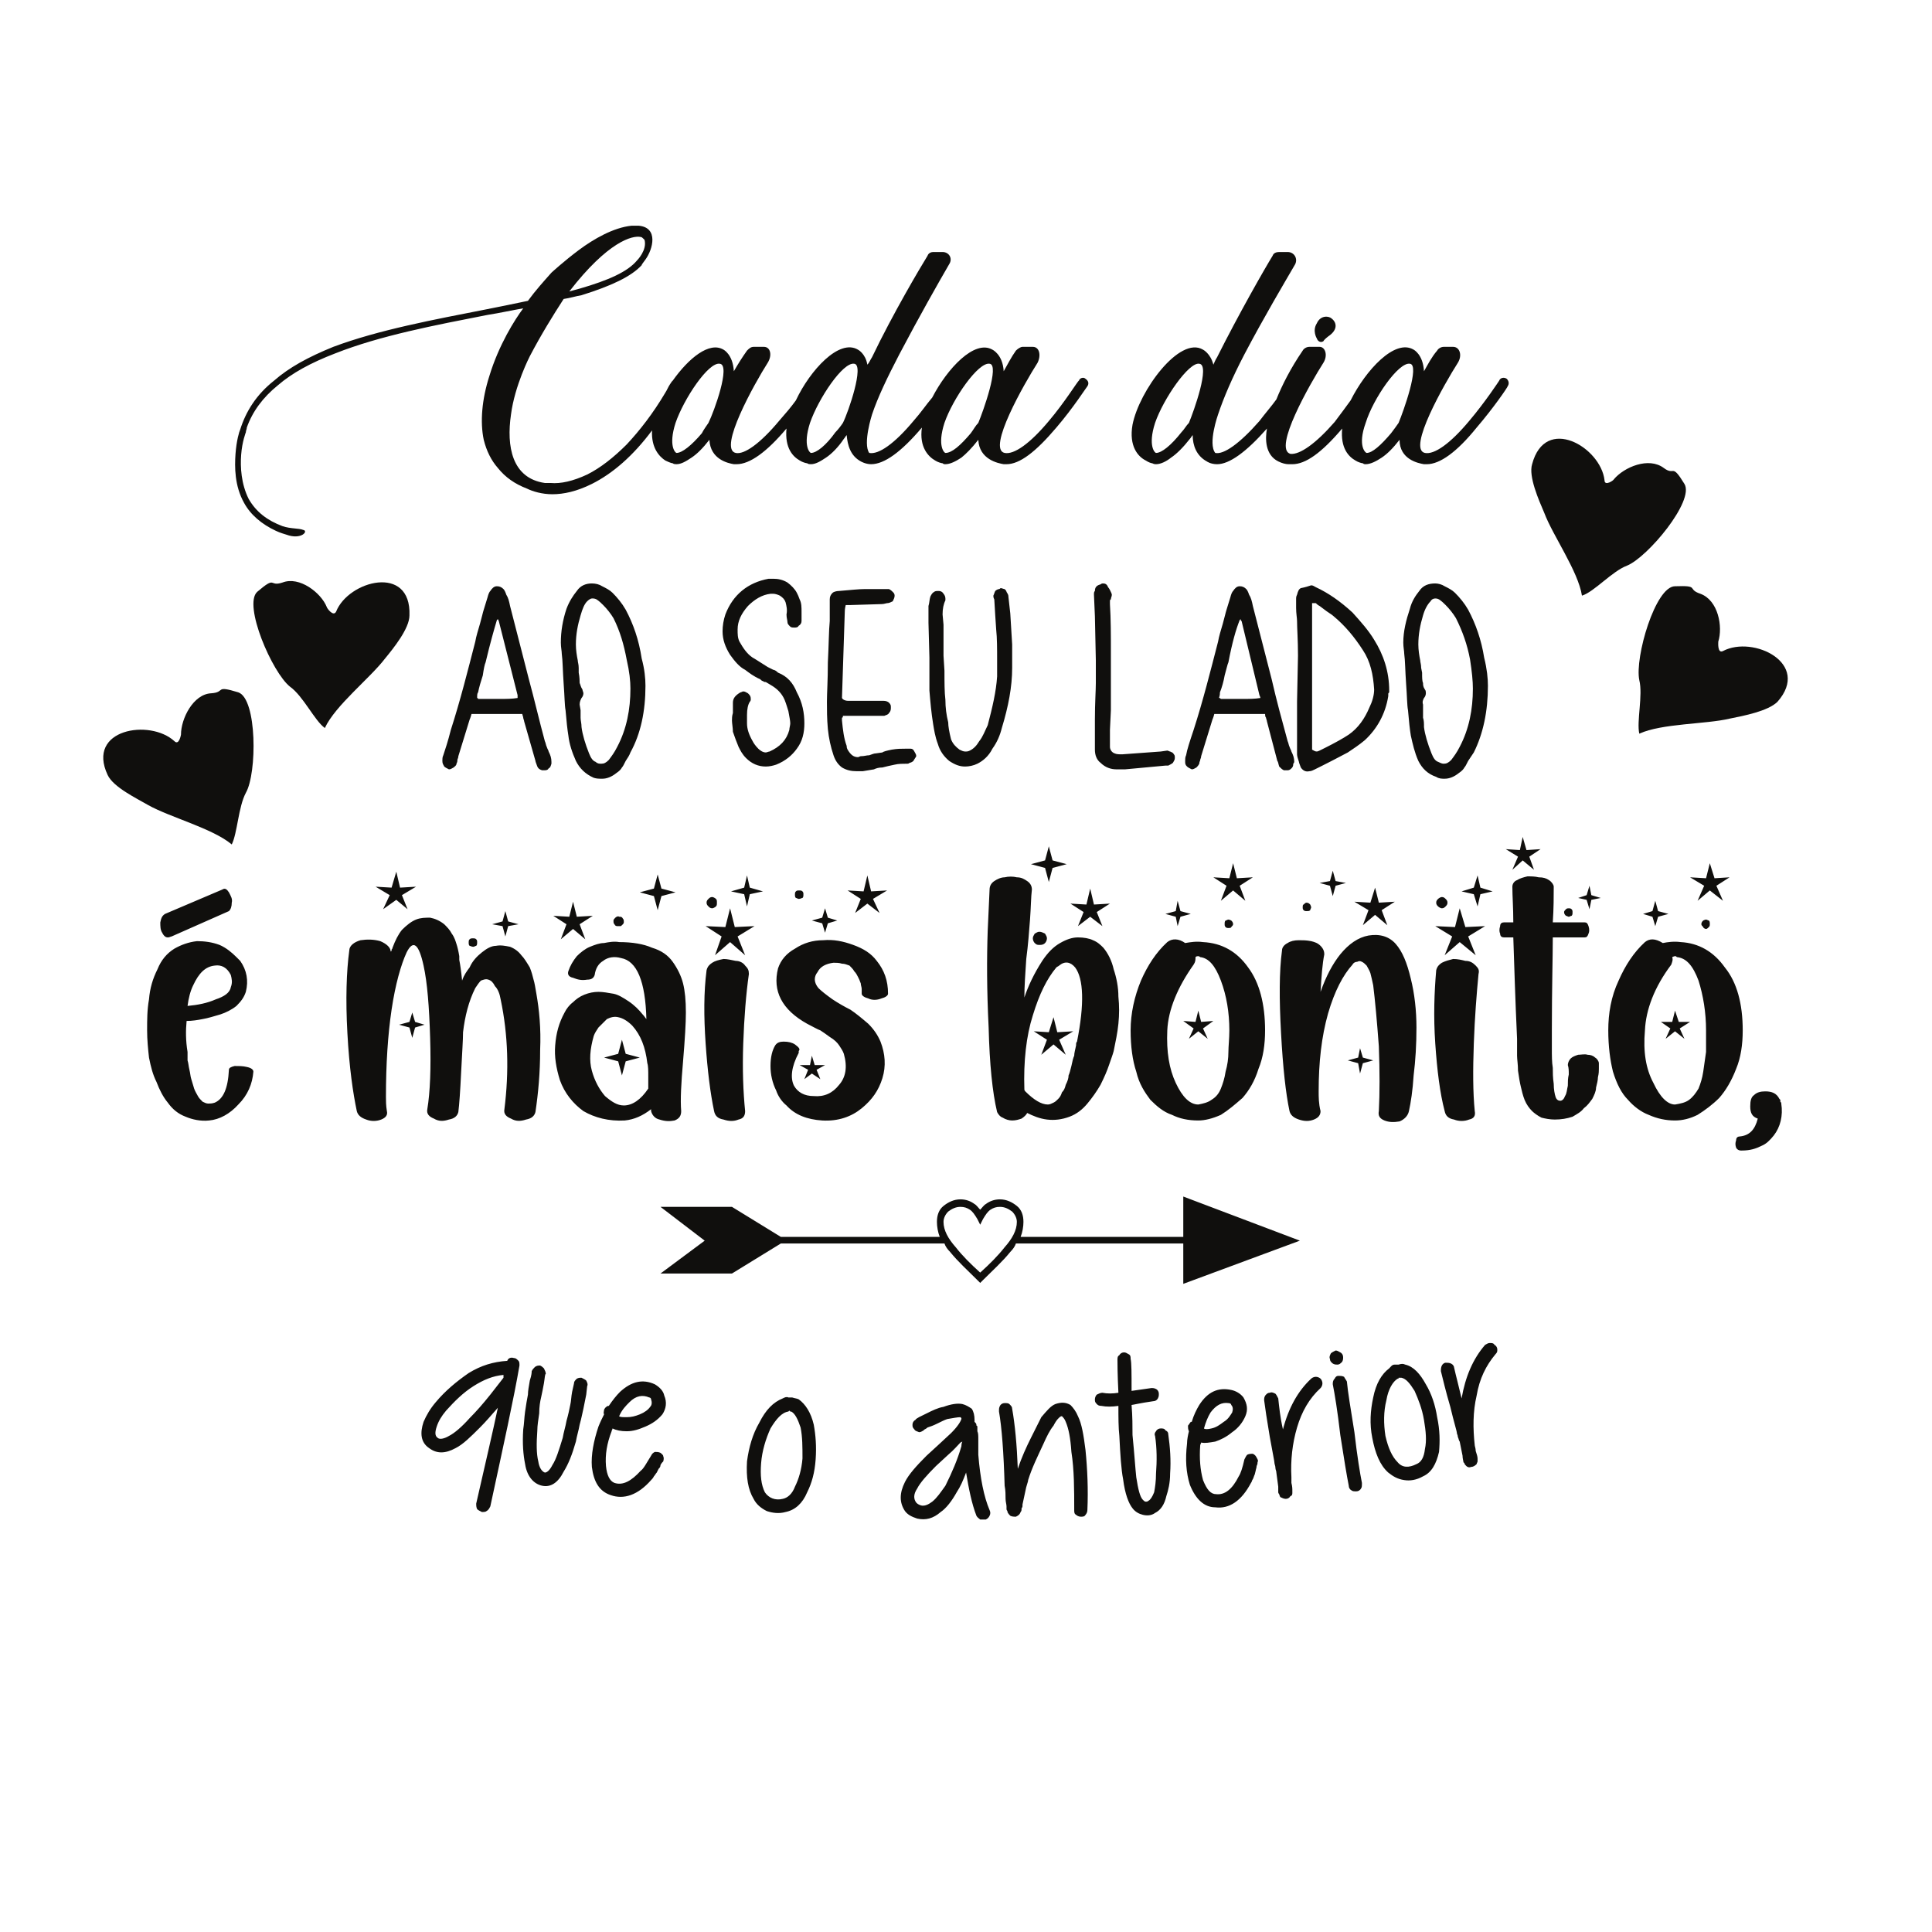
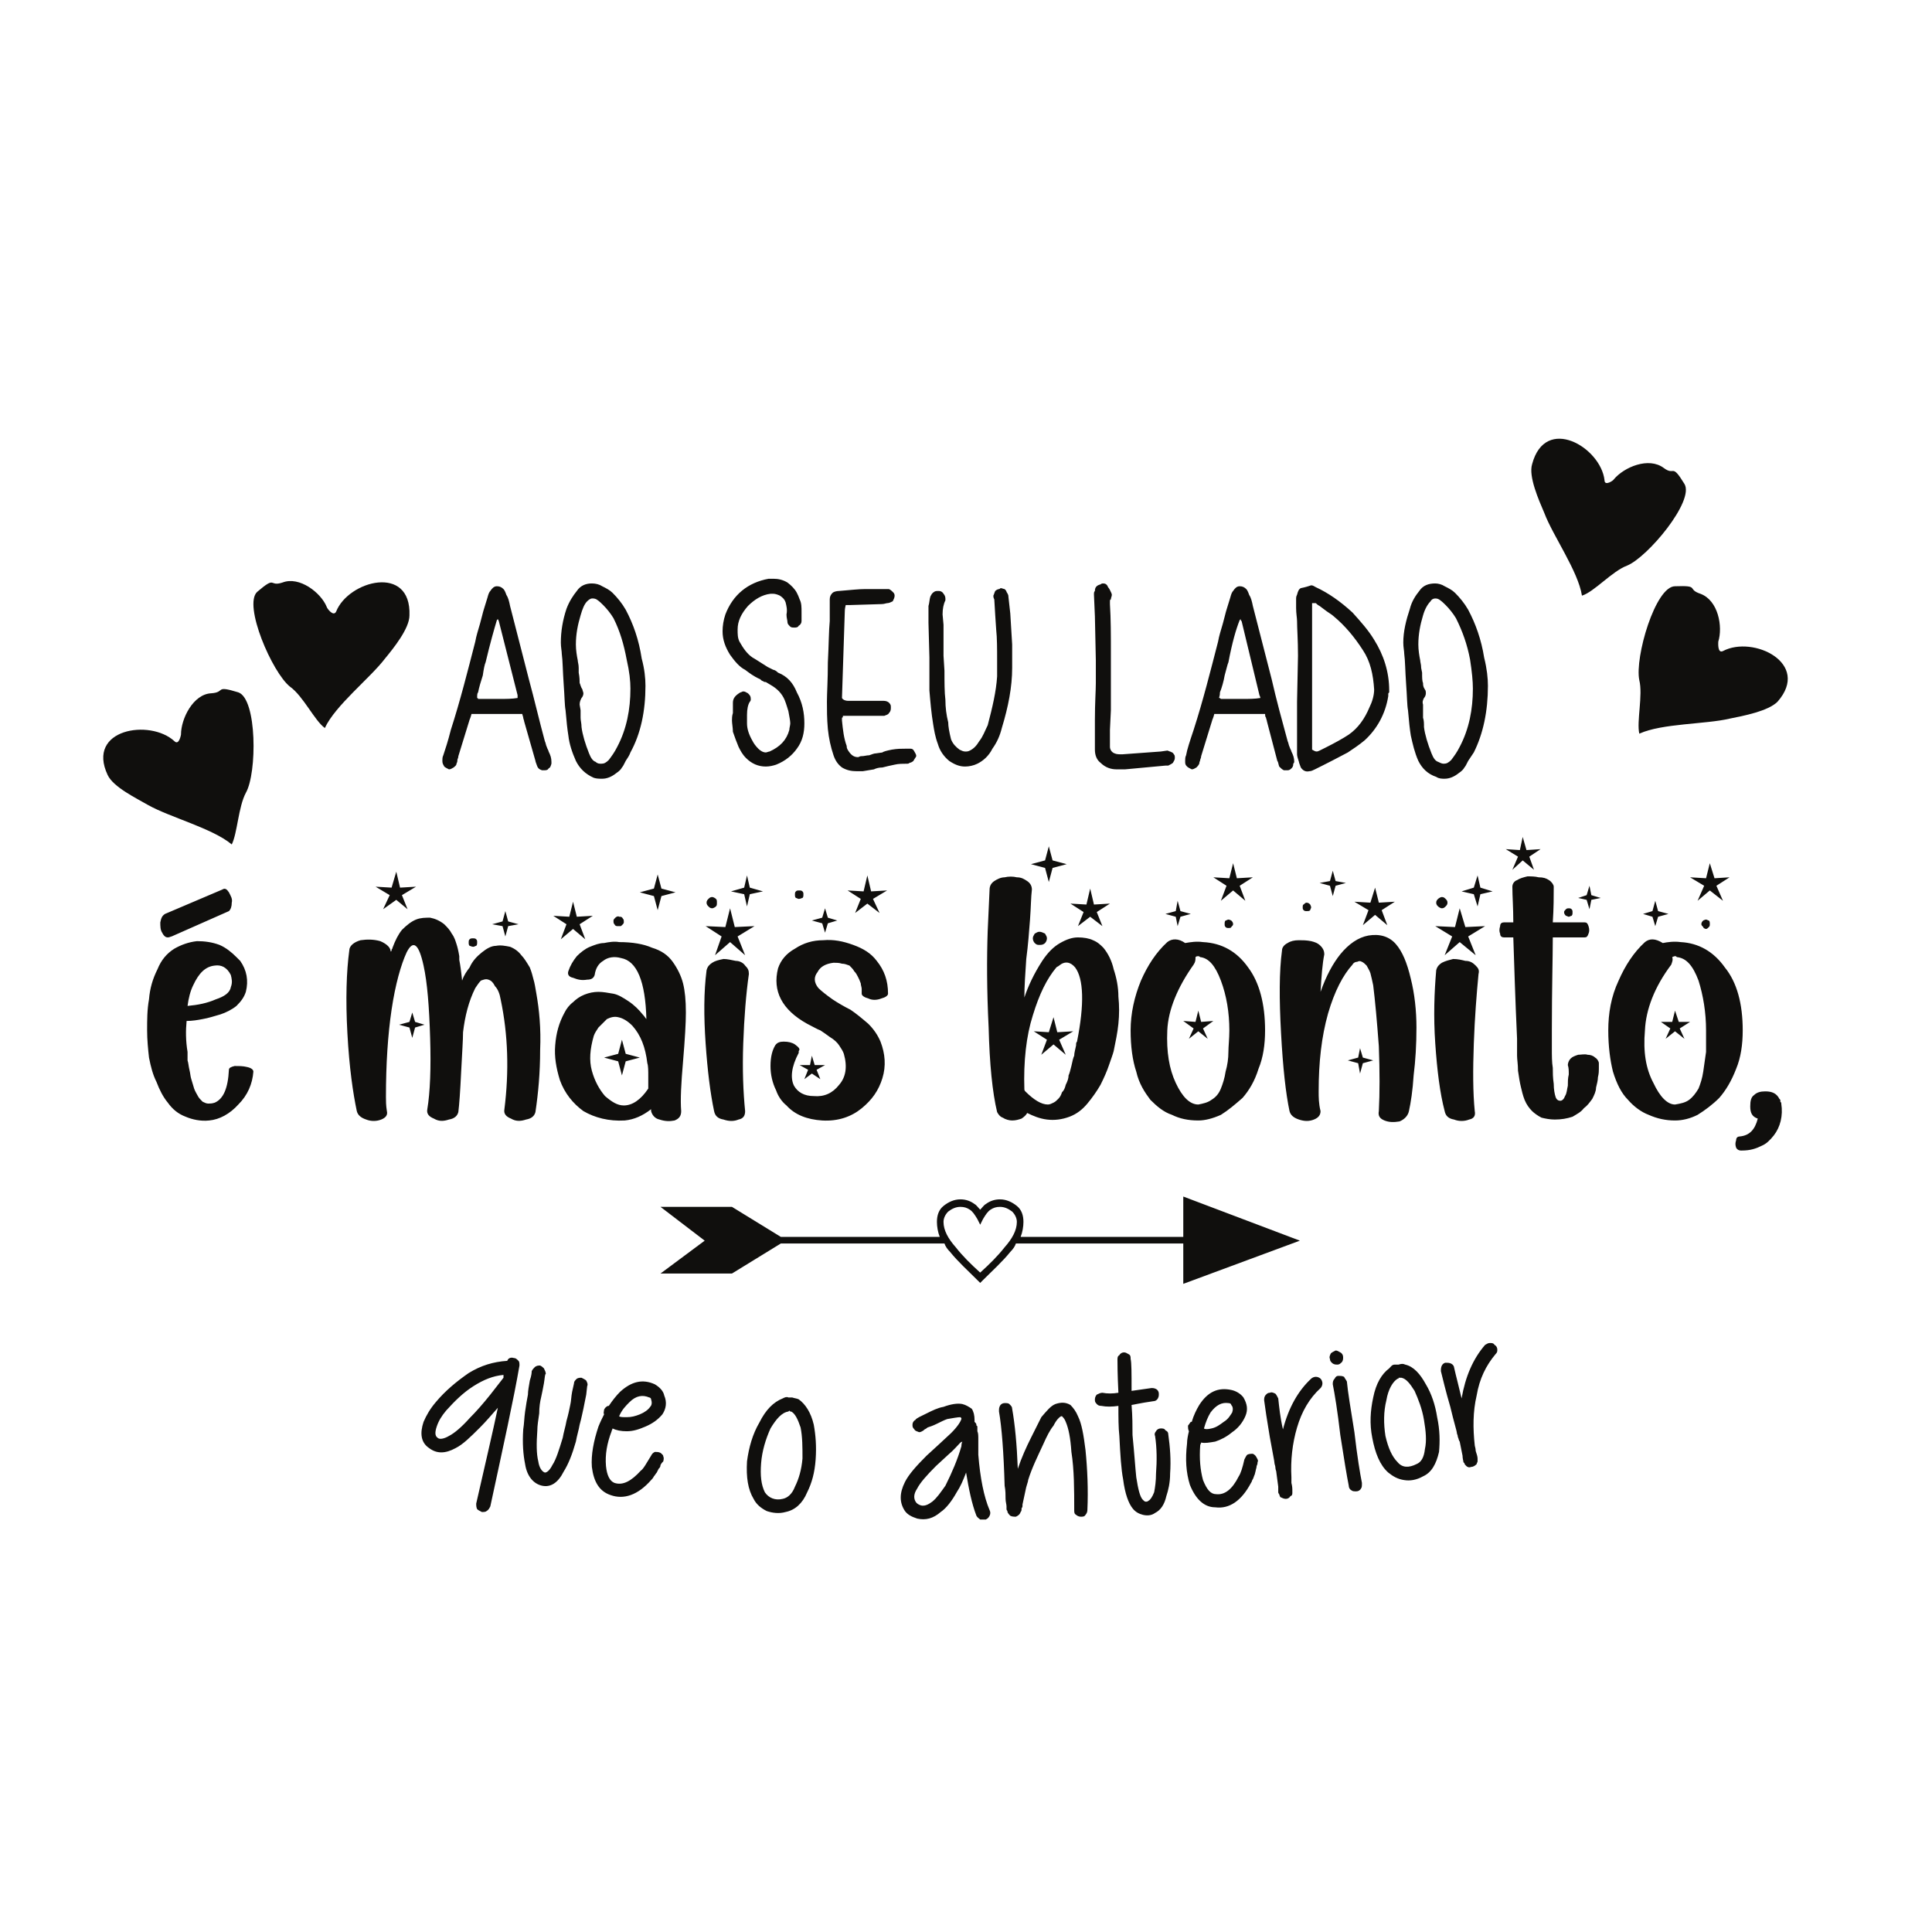
<svg xmlns="http://www.w3.org/2000/svg" viewBox="0 0 378.667 378.667" height="378.667" width="378.667" xml:space="preserve" id="svg2" version="1.1">
  <defs id="defs6">
    <clipPath id="clipPath20" clipPathUnits="userSpaceOnUse">
      <path id="path18" d="M 0,0 H 2834.65 V 2834.65 H 0 Z" />
    </clipPath>
  </defs>
  <g transform="matrix(1.333,0,0,-1.333,0,378.667)" id="g10">
    <g transform="scale(0.1)" id="g12">
      <g id="g14">
        <g clip-path="url(#clipPath20)" id="g16">
-           <path id="path22" style="fill:#100f0d;fill-opacity:1;fill-rule:nonzero;stroke:none" d="m 942.141,2492.25 c 1.382,0 2.765,-1.38 4.144,-2.77 l 1.387,-1.37 c 4.144,-15.19 -11.063,-30.38 -11.063,-30.38 v 0 c -13.824,-16.56 -41.472,-28.98 -84.332,-41.41 -5.531,-1.38 -9.675,-2.76 -15.207,-4.14 56.684,73.16 92.625,82.83 105.071,80.07 z m 52.535,-317.52 c -1.383,0 -12.446,9.67 -1.383,44.18 12.437,35.89 48.387,89.73 64.977,86.97 16.59,-1.38 -8.3,-70.4 -16.59,-86.97 -2.77,-4.14 -6.91,-9.66 -9.68,-15.18 -15.21,-17.95 -29.03,-29 -37.324,-29 z m 197.694,0 c -1.38,0 -12.44,9.67 -1.38,44.18 12.44,35.89 48.39,89.73 64.97,86.97 15.21,-1.38 -8.29,-70.4 -16.58,-86.97 -2.77,-4.14 -6.92,-9.66 -11.06,-13.8 -13.83,-19.33 -27.66,-30.38 -35.95,-30.38 z m 197.7,0 c -1.39,0 -12.45,9.67 -1.39,44.18 12.45,35.89 49.77,89.73 66.36,86.97 15.21,-1.38 -9.68,-70.4 -16.59,-86.97 -4.15,-4.14 -6.91,-9.66 -11.06,-15.18 -15.2,-17.95 -27.65,-29 -37.32,-29 z m 309.67,0 c -1.38,0 -12.44,9.67 -1.38,44.18 12.44,35.89 49.77,89.73 64.97,86.97 16.59,-1.38 -8.29,-70.4 -15.2,-86.97 -4.15,-4.14 -6.91,-9.66 -11.06,-13.8 -15.21,-19.33 -29.03,-30.38 -37.33,-30.38 z m 246.08,164.28 c 1.38,2.76 6.92,6.9 6.92,6.9 16.59,11.05 11.06,22.09 5.53,26.23 -4.15,4.15 -16.6,5.53 -22.12,-6.9 -6.92,-11.04 0,-22.09 0,-22.09 1.38,-4.14 5.52,-6.9 9.67,-4.14 z m 63.6,-164.28 c -1.39,0 -13.83,9.67 -1.39,44.18 11.06,35.89 48.39,89.73 64.98,86.97 15.21,-1.38 -9.68,-70.4 -16.59,-86.97 -2.76,-4.14 -6.91,-9.66 -11.06,-15.18 -15.21,-17.95 -27.65,-29 -35.94,-29 z m 205.99,109.06 c -4.15,2.76 -9.68,1.39 -11.06,-2.76 0,0 -20.74,-31.75 -44.24,-59.36 -27.65,-33.13 -51.15,-49.7 -64.98,-46.94 -26.27,5.53 29.03,102.16 48.39,132.53 6.91,11.04 2.76,23.47 -6.91,23.47 h -13.83 c -4.15,0 -8.29,-2.76 -9.68,-5.52 -8.29,-9.66 -13.82,-20.71 -19.35,-30.37 -1.38,24.85 -15.21,31.75 -15.21,31.75 -27.65,16.56 -70.51,-30.37 -92.62,-74.55 -6.92,-9.66 -15.21,-20.7 -23.51,-31.75 -27.65,-31.75 -51.15,-48.32 -64.97,-46.93 -26.27,6.9 29.03,103.53 48.38,133.9 6.92,11.04 2.77,23.47 -5.53,23.47 h -15.2 c -4.15,0 -8.3,-2.76 -9.68,-5.52 -17.97,-26.23 -30.41,-51.08 -38.71,-71.79 -6.91,-9.66 -16.59,-20.71 -24.89,-31.75 -29.03,-33.13 -52.53,-49.7 -64.97,-46.94 -11.06,13.81 4.15,56.61 4.15,56.61 8.29,24.84 20.73,53.84 38.7,88.35 29.04,55.22 59.45,106.29 74.66,132.52 4.15,8.29 -1.38,17.95 -11.06,17.95 h -12.44 c -4.15,0 -8.3,-1.38 -9.68,-5.52 -11.06,-17.95 -49.77,-85.59 -81.57,-149.09 -2.76,-4.15 -4.15,-8.29 -5.53,-11.05 -4.15,16.57 -15.21,22.09 -15.21,22.09 -34.56,20.71 -94,-60.74 -103.68,-110.44 -5.53,-31.75 8.29,-46.94 19.35,-52.46 4.15,-2.76 8.3,-4.14 9.68,-4.14 2.77,-1.38 4.15,-1.38 5.53,-1.38 6.91,0 15.21,4.14 22.12,9.66 8.3,5.53 17.97,15.19 27.65,27.61 1.38,1.38 2.77,4.15 4.15,5.52 0,-15.18 5.53,-30.37 20.73,-38.65 0,0 5.53,-4.14 15.21,-4.14 17.98,0 42.86,17.94 73.27,52.46 -2.76,-15.19 -2.76,-38.66 16.59,-48.32 5.54,-2.76 11.06,-4.14 15.21,-4.14 1.38,0 2.77,0 5.53,0 19.36,0 42.86,16.56 73.27,52.46 -2.76,-28.99 9.68,-41.42 19.36,-46.94 4.15,-2.76 9.67,-4.14 11.06,-4.14 1.38,-1.38 2.76,-1.38 4.14,-1.38 6.92,0 15.21,4.14 23.51,9.66 8.29,5.53 16.59,13.81 26.27,26.23 0,-28.99 27.64,-34.51 35.94,-35.89 1.38,0 2.76,0 4.15,0 19.35,0 44.24,17.94 73.27,53.84 24.88,28.99 45.62,59.36 45.62,60.74 2.77,4.14 1.38,8.28 -1.38,11.04 z M 928.316,2508.81 c -26.269,-2.76 -55.3,-19.33 -77.421,-35.89 -22.118,-16.56 -40.09,-33.13 -40.09,-33.13 v 0 c -11.063,-12.43 -23.504,-26.23 -34.563,-41.41 -19.355,-4.15 -40.094,-8.29 -60.828,-12.43 -77.422,-15.18 -158.984,-30.37 -225.348,-55.22 -37.324,-15.18 -64.976,-30.37 -87.093,-49.7 -26.27,-20.71 -41.477,-45.55 -49.77,-71.78 -1.383,-2.77 -5.531,-16.57 -6.914,-35.89 -1.383,-19.33 -1.383,-46.94 12.445,-71.79 9.676,-17.94 26.266,-31.75 47.004,-41.41 v 0 c 5.528,-2.77 15.207,-5.53 15.207,-5.53 22.118,-8.28 33.18,5.53 24.883,6.91 -6.91,2.76 -17.973,1.37 -30.414,5.52 -22.121,8.28 -38.711,20.71 -49.769,40.03 -11.059,22.09 -12.442,46.94 -11.059,64.88 1.383,19.33 6.91,33.14 6.91,33.14 0,2.76 1.383,4.14 1.383,6.9 8.297,23.47 23.504,44.17 45.621,62.12 20.738,17.95 48.387,33.13 84.332,46.94 66.359,26.23 146.547,41.41 223.961,56.6 17.977,2.76 35.945,6.9 52.535,9.66 -12.441,-16.56 -35.941,-53.84 -49.765,-99.4 -11.063,-34.51 -13.829,-67.64 -8.297,-93.87 4.148,-16.56 11.058,-30.37 20.738,-41.41 11.059,-13.81 24.883,-23.47 42.855,-30.37 8.293,-4.14 22.121,-8.29 37.329,-8.29 16.589,0 35.945,4.15 58.062,15.19 30.418,15.18 60.828,41.41 88.48,78.69 -1.382,-26.23 11.059,-38.66 19.356,-44.18 5.531,-2.76 9.676,-4.14 11.059,-4.14 1.382,-1.38 4.148,-1.38 5.531,-1.38 6.914,0 13.824,4.14 22.114,9.66 8.3,5.53 16.59,13.81 26.27,26.23 1.38,-28.99 27.65,-34.51 35.95,-35.89 1.38,0 2.76,0 4.14,0 19.36,0 44.24,17.94 73.28,52.46 -2.77,-28.99 9.67,-41.42 19.35,-46.94 4.15,-2.76 9.68,-4.14 11.06,-4.14 1.38,-1.38 4.15,-1.38 5.53,-1.38 6.91,0 13.82,4.14 22.12,9.66 8.29,5.53 17.97,15.19 26.27,27.61 1.38,1.38 2.76,4.15 4.14,5.52 1.39,-15.18 5.53,-30.37 20.74,-38.65 0,0 6.91,-4.14 15.21,-4.14 19.35,0 44.24,17.94 74.65,53.84 v 0 c -4.15,-28.99 9.68,-42.8 19.36,-48.32 4.14,-2.76 9.68,-4.14 11.06,-4.14 1.38,-1.38 2.76,-1.38 4.15,-1.38 6.91,0 15.2,4.14 23.5,9.66 6.91,5.53 15.2,13.81 24.88,26.23 1.38,-28.99 29.03,-34.51 37.33,-35.89 1.38,0 2.76,0 4.15,0 19.35,0 42.85,17.94 73.27,53.84 24.88,28.99 44.24,59.36 45.62,60.74 2.76,4.14 1.38,8.28 -2.77,11.04 -2.76,2.76 -8.29,1.39 -9.67,-2.76 -1.38,0 -20.74,-31.75 -44.24,-59.36 -27.65,-33.13 -51.15,-49.7 -64.98,-46.94 -26.27,5.53 29.03,102.16 48.39,132.53 5.53,11.04 2.76,23.47 -6.91,23.47 h -15.21 c -2.77,0 -6.91,-2.76 -9.68,-5.52 -6.91,-9.66 -12.44,-20.71 -17.97,-30.37 -1.38,24.85 -16.59,31.75 -16.59,31.75 -26.27,15.18 -66.36,-27.61 -88.48,-70.41 -8.3,-9.66 -16.59,-22.08 -27.65,-34.51 -27.65,-33.13 -51.15,-49.7 -64.98,-46.94 -9.67,13.81 4.15,56.61 4.15,56.61 8.29,24.84 22.12,53.84 40.09,88.35 29.03,55.22 58.07,106.29 73.28,132.52 5.53,8.29 0,17.95 -9.68,17.95 h -13.83 c -2.76,0 -6.91,-1.38 -8.29,-5.52 -11.06,-17.95 -51.15,-85.59 -81.57,-149.09 -2.76,-4.15 -4.15,-8.29 -6.91,-11.05 -2.77,16.57 -13.83,22.09 -13.83,22.09 -27.64,16.56 -70.5,-30.37 -91.24,-74.55 -6.91,-9.66 -15.21,-19.33 -24.88,-30.37 -27.66,-33.13 -51.16,-49.7 -63.6,-46.94 -26.27,5.53 27.65,102.16 47,132.53 6.92,11.04 4.15,23.47 -5.53,23.47 h -15.2 c -4.15,0 -6.91,-2.76 -9.68,-5.52 -6.91,-9.66 -13.82,-20.71 -19.35,-30.37 -1.39,24.85 -15.21,31.75 -15.21,31.75 -20.74,12.42 -51.15,-12.43 -74.655,-45.56 0,0 0,0 -1.383,-1.38 L 985,2275.51 c -2.77,-4.14 -4.148,-8.28 -6.914,-12.42 -17.973,-30.38 -37.328,-55.22 -56.684,-75.93 -19.355,-19.33 -38.711,-34.51 -58.066,-44.18 -20.734,-9.66 -38.707,-13.8 -53.914,-12.42 -2.766,0 -5.531,0 -8.293,0 -48.391,6.9 -56.684,53.84 -49.774,100.78 5.532,42.79 27.653,85.59 27.653,85.59 16.59,31.75 34.562,60.74 49.769,84.21 9.676,1.38 17.969,4.14 26.266,5.52 44.238,13.8 73.273,27.61 88.48,44.17 0,1.38 2.762,4.14 5.532,8.29 11.058,15.18 19.351,46.93 -9.68,49.69 -5.531,0 -11.059,0 -11.059,0 v 0" />
          <path id="path24" style="fill:#100f0d;fill-opacity:1;fill-rule:nonzero;stroke:none" d="m 2114.49,1720.55 c 2.76,-1.38 5.53,-2.76 8.29,-2.76 4.15,0 6.91,1.38 11.06,5.53 4.15,5.52 8.3,11.04 12.44,19.32 13.83,26.23 19.36,55.22 19.36,85.59 0,11.05 -1.38,24.85 -4.15,42.8 -4.15,22.08 -11.06,41.41 -20.74,60.74 -4.14,6.9 -9.67,13.8 -15.2,19.33 -2.77,2.76 -5.53,5.52 -9.68,8.28 -2.77,1.38 -4.15,1.38 -5.53,1.38 -2.77,0 -5.53,-1.38 -6.91,-4.14 -4.15,-4.14 -8.3,-11.05 -11.06,-20.71 -4.15,-13.8 -6.92,-27.61 -6.92,-42.8 0,-8.28 1.39,-16.56 2.77,-23.46 0,-2.76 1.38,-5.52 1.38,-11.05 l 1.38,-6.9 c 0,-6.9 0,-12.42 1.39,-15.18 0,-2.77 0,-5.53 2.76,-9.67 1.38,-1.38 1.38,-4.14 1.38,-5.52 0,-2.76 -1.38,-5.52 -2.76,-6.9 -1.38,-2.76 -2.77,-5.52 -1.38,-9.67 v -8.28 c 0,-2.76 0,-6.9 0,-11.04 1.38,-4.14 1.38,-8.29 1.38,-13.81 1.38,-11.04 5.53,-24.85 11.06,-38.65 2.76,-6.9 5.53,-11.04 9.68,-12.43 z m -2.77,-22.08 c -12.44,4.14 -20.74,12.42 -26.27,23.47 -5.53,12.42 -8.29,24.84 -11.06,37.27 -1.38,8.28 -2.76,20.71 -4.14,37.27 -1.39,6.9 -1.39,20.71 -2.77,38.66 -1.38,19.32 -1.38,34.51 -2.76,44.17 0,4.14 -1.39,9.66 -1.39,16.57 0,16.56 4.15,33.13 9.68,49.69 2.77,11.05 8.3,19.33 13.83,26.23 5.53,8.29 13.82,11.05 23.5,11.05 4.15,0 9.68,-1.39 13.82,-4.14 5.53,-2.76 11.06,-5.53 15.21,-9.67 6.91,-6.9 13.83,-15.18 19.36,-24.84 11.06,-20.72 19.35,-44.18 23.5,-70.41 4.14,-16.57 5.53,-30.37 5.53,-41.42 0,-37.27 -6.92,-70.4 -20.74,-98.01 -2.76,-4.14 -5.53,-8.28 -8.29,-12.42 -2.77,-5.53 -4.15,-8.29 -5.53,-9.67 -1.39,-2.76 -4.15,-5.52 -8.3,-8.28 -6.91,-5.52 -13.82,-8.28 -20.74,-8.28 -4.14,0 -8.29,0 -12.44,2.76 z m -163.13,42.79 c 13.82,6.9 26.27,13.81 34.56,19.33 13.83,9.66 23.5,23.47 30.41,40.03 4.15,8.29 6.92,17.95 6.92,26.23 -1.39,22.09 -5.53,41.42 -16.59,57.98 -12.44,19.33 -26.27,35.9 -42.86,49.7 -2.76,2.76 -8.29,5.52 -15.21,11.04 l -5.53,4.14 c -2.76,1.39 -4.14,2.77 -5.53,4.15 -1.38,0 -2.76,0 -5.53,0 0,-1.38 0,-1.38 0,-2.76 v -1.39 c 0,-31.75 0,-78.68 0,-140.8 v -70.41 c 2.77,-1.38 4.15,-2.76 6.92,-2.76 0,0 1.38,0 4.14,1.38 z m -23.5,-34.51 c -5.53,-1.38 -9.68,1.38 -12.45,5.52 -1.38,4.14 -2.76,6.9 -2.76,8.28 -1.38,4.15 -2.77,8.29 -2.77,11.05 v 62.12 15.19 l 1.39,67.64 c 0,23.47 -1.39,40.03 -1.39,51.08 0,4.14 -1.38,11.04 -1.38,19.32 0,2.76 0,6.91 0,12.43 0,2.76 0,4.14 1.38,6.9 1.39,5.52 2.77,8.28 5.53,9.67 6.92,1.37 11.06,2.76 15.21,4.14 v 0 c 2.77,0 4.15,-1.38 6.91,-2.77 17.98,-8.28 35.95,-20.7 53.92,-37.27 12.44,-13.8 23.5,-26.23 31.8,-40.03 13.82,-22.09 22.12,-46.94 22.12,-74.55 v -2.76 c -1.38,-1.38 -1.38,-1.38 -1.38,-2.76 0,-1.38 0,-2.76 0,-2.76 -4.15,-26.23 -16.6,-48.32 -34.57,-64.88 -8.29,-6.91 -16.59,-12.43 -24.88,-17.95 -5.53,-2.76 -17.97,-9.66 -37.33,-19.33 l -11.06,-5.52 c -2.76,-1.38 -5.53,-2.76 -8.29,-2.76 z m -98.16,106.3 c 9.68,0 17.97,0 26.27,1.38 0,1.38 -1.39,4.14 -1.39,4.14 l -26.26,109.06 c 0,0 -1.38,0 -1.38,2.76 -1.39,-1.38 -1.39,-1.38 -1.39,-1.38 -5.53,-13.81 -11.06,-33.13 -16.59,-62.12 -1.38,-2.76 -2.76,-9.67 -5.53,-19.33 -1.38,-8.28 -4.14,-17.95 -6.91,-24.85 0,-1.38 0,-4.14 -1.38,-8.28 1.38,0 1.38,0 2.76,-1.38 1.39,0 1.39,0 1.39,0 z m 60.83,-104.92 c -2.76,1.38 -4.15,2.76 -6.91,5.52 -1.39,4.14 -1.39,6.9 -2.77,8.29 l -15.21,57.98 c 0,1.38 -1.38,4.14 -1.38,5.52 -1.38,1.38 -1.38,4.14 -1.38,5.52 h -74.66 c -1.38,-5.52 -2.76,-8.28 -2.76,-8.28 l -16.59,-53.84 c 0,-2.76 -1.38,-4.14 -1.38,-5.52 0,-1.38 -1.39,-2.77 -1.39,-5.53 -1.38,-2.76 -2.76,-4.14 -4.14,-5.52 -2.77,-1.38 -4.15,-2.76 -6.91,-2.76 -2.77,1.38 -5.53,2.76 -6.92,4.14 -2.76,2.76 -2.76,4.14 -2.76,8.29 0,2.76 0,5.52 1.38,8.28 1.38,8.28 5.53,20.71 11.06,37.27 13.82,42.8 24.88,86.97 35.95,129.77 1.38,8.28 4.14,16.56 6.91,26.22 2.76,9.67 4.15,16.57 5.53,20.72 l 5.53,17.94 c 1.38,5.52 2.76,8.28 4.15,9.66 2.76,4.15 5.53,6.91 9.67,6.91 4.15,0 6.91,-1.39 9.68,-4.15 1.38,-1.38 2.76,-4.14 4.15,-8.28 2.76,-4.14 4.14,-9.66 5.53,-16.57 l 27.65,-107.67 c 6.91,-30.37 15.21,-60.74 23.5,-91.11 1.38,-2.77 1.38,-5.53 2.76,-8.29 1.39,-4.14 2.77,-5.52 2.77,-6.9 2.76,-5.52 4.15,-9.66 4.15,-15.19 0,-1.38 -1.39,-2.76 -1.39,-2.76 0,-4.14 -1.38,-5.52 -2.76,-6.9 -2.77,-2.76 -4.15,-2.76 -6.91,-2.76 -1.39,0 -2.77,0 -4.15,0 z m -246.08,1.38 c -8.3,0 -16.59,2.76 -23.51,9.66 -5.53,4.15 -8.29,11.05 -8.29,19.33 0,9.66 0,24.85 0,44.18 0,24.85 1.38,42.79 1.38,53.84 v 33.13 l -1.38,64.88 -1.38,31.75 c 0,2.76 0,4.14 1.38,5.52 0,5.52 2.76,8.29 8.29,9.66 1.39,1.39 2.77,1.39 4.15,1.39 2.77,0 5.53,-1.39 6.92,-5.53 0,0 1.38,-1.37 2.76,-4.14 1.38,-2.76 2.77,-5.52 2.77,-6.9 0,-2.76 -1.39,-4.14 -1.39,-6.9 -1.38,0 -1.38,-1.38 -1.38,-4.14 0,-1.38 0,-1.38 0,-2.76 1.38,-22.09 1.38,-45.56 1.38,-69.03 0,-16.56 0,-28.99 0,-37.27 v -16.57 -33.13 l -1.38,-28.99 c 0,-11.04 0,-19.33 0,-24.85 0,-4.14 2.77,-8.28 6.91,-9.66 2.77,-1.38 6.92,-1.38 11.06,-1.38 l 56.68,4.14 9.68,1.38 c 1.38,0 2.77,-1.38 4.15,-1.38 2.76,-1.38 4.15,-1.38 5.53,-4.14 1.38,-1.38 1.38,-2.76 1.38,-5.52 0,-2.76 -1.38,-4.14 -2.76,-6.91 -1.39,-1.38 -4.15,-2.76 -6.92,-4.14 -1.38,0 -2.76,0 -4.14,0 l -59.45,-5.52 v 0 z m -204.61,8.28 c -5.53,-2.76 -12.44,-4.14 -17.97,-4.14 -8.3,0 -15.21,2.76 -23.5,8.29 -8.3,6.9 -13.83,15.18 -16.6,24.84 -4.14,11.05 -5.53,20.71 -6.91,28.99 -2.76,16.57 -4.15,33.14 -5.53,49.7 0,6.9 0,17.95 0,33.13 0,2.76 0,8.29 0,15.19 l -1.38,51.08 c 0,11.04 0,19.33 0,24.84 1.38,4.15 1.38,9.67 2.76,13.81 1.39,2.76 2.77,5.52 5.53,6.9 1.39,1.38 4.15,1.38 6.92,1.38 2.76,0 5.53,-1.38 6.91,-4.14 1.38,-1.38 2.77,-4.14 2.77,-6.9 0,-1.38 0,-1.38 0,-2.76 -2.77,-5.52 -4.15,-12.43 -4.15,-20.71 l 1.38,-15.18 c 0,-9.67 0,-24.85 0,-45.56 l 1.38,-22.09 c 0,-16.57 0,-31.75 1.39,-42.79 0,-11.05 1.38,-22.09 4.14,-33.14 0,-5.52 1.39,-13.8 4.15,-24.84 2.77,-6.91 6.91,-11.05 12.44,-15.19 2.77,-1.38 5.53,-2.76 8.3,-2.76 2.76,0 4.14,0 6.91,1.38 5.53,2.76 9.68,6.9 13.82,13.81 5.53,6.9 8.3,15.18 12.45,23.46 6.91,26.23 12.44,49.7 13.82,71.79 0,5.52 0,13.8 0,23.47 0,16.56 0,33.13 -1.38,45.55 l -1.38,20.71 -1.39,23.47 c -1.38,2.76 -1.38,4.14 -1.38,5.52 1.38,2.76 1.38,4.14 2.77,6.9 1.38,1.38 4.14,2.76 5.53,2.76 1.38,0 1.38,1.39 2.76,1.39 1.38,0 4.15,-1.39 5.53,-1.39 1.38,-1.38 2.77,-2.76 2.77,-4.14 2.76,-4.14 2.76,-5.52 2.76,-6.9 l 2.77,-24.85 2.76,-45.56 c 0,-4.14 0,-9.66 0,-16.56 v -17.95 c 0,-27.61 -5.53,-56.6 -15.21,-88.35 -2.76,-11.04 -6.91,-20.71 -13.82,-30.37 -5.53,-11.04 -13.83,-17.94 -22.12,-22.09 z m -168.66,-11.04 c -4.15,0 -6.92,0 -8.3,0 -8.29,0 -15.21,1.38 -22.12,5.52 -5.53,4.14 -9.67,9.67 -12.44,17.95 -4.15,12.42 -6.91,24.85 -8.3,38.65 -1.38,15.19 -1.38,28.99 -1.38,40.04 0,12.42 1.38,31.75 1.38,57.98 1.39,26.22 1.39,46.93 2.77,60.74 0,5.52 0,13.8 0,23.47 0,2.76 0,6.9 0,8.28 0,4.14 1.38,6.9 4.15,9.66 1.38,1.38 5.53,2.76 9.68,2.76 16.58,1.38 29.03,2.76 37.32,2.76 6.91,0 16.59,0 29.03,0 2.77,0 5.53,0 6.92,0 2.76,-1.38 4.14,-2.76 5.53,-4.14 1.38,-1.38 2.76,-2.76 2.76,-5.52 0,-2.76 -1.38,-5.52 -2.76,-8.28 -2.77,-1.38 -5.53,-2.76 -8.3,-2.76 -1.38,0 -4.15,-1.38 -8.29,-1.38 l -45.63,-1.38 c -1.38,0 -2.76,0 -4.14,0 0,0 -1.39,0 -2.77,0 -1.38,-5.53 -1.38,-8.29 -1.38,-9.67 l -4.15,-127 c 1.39,-2.76 5.53,-4.14 8.3,-4.14 11.06,0 27.65,0 48.38,0 h 4.15 c 4.15,0 6.91,-1.38 8.3,-2.76 2.76,-2.77 2.76,-4.15 2.76,-6.91 0,-2.76 0,-5.52 -2.76,-8.28 -1.39,-2.76 -4.15,-2.76 -6.92,-4.14 -2.76,0 -9.68,0 -17.97,0 -6.91,0 -19.35,0 -34.56,0 -1.38,0 -2.77,0 -4.15,0 -1.38,0 -2.76,0 -4.14,0 0,-1.38 0,-2.76 -1.39,-2.76 0,-1.38 0,-2.76 0,-4.14 1.39,-13.81 2.77,-26.23 6.91,-37.28 0,-1.38 0,-2.76 1.39,-5.52 4.14,-6.9 8.29,-11.04 15.2,-11.04 1.39,0 2.77,1.38 4.15,1.38 5.53,0 8.3,1.38 12.44,1.38 4.15,1.38 6.92,2.76 9.68,2.76 l 9.68,1.38 c 1.38,1.38 6.91,2.76 13.82,4.14 8.3,1.38 13.83,1.38 20.74,1.38 1.38,0 2.77,0 2.77,0 1.38,0 2.76,0 4.14,0 2.77,0 4.15,-1.38 5.53,-4.14 1.39,-2.76 2.77,-4.14 2.77,-6.9 -1.38,-2.76 -2.77,-4.14 -4.15,-6.9 -1.38,-1.39 -4.15,-2.77 -5.53,-2.77 -1.38,-1.38 -2.76,-1.38 -4.15,-1.38 -5.53,0 -12.44,0 -17.97,-1.38 -6.91,-1.38 -12.44,-2.76 -17.97,-4.14 -5.53,0 -9.68,-1.38 -12.44,-2.76 z m -127.19,9.66 c -4.15,-1.38 -9.68,-2.76 -15.21,-2.76 -11.06,0 -20.74,4.14 -29.03,12.43 -5.53,5.52 -8.3,11.04 -11.06,16.56 -2.77,6.9 -5.53,13.81 -8.3,22.09 0,5.52 -1.38,12.42 -1.38,16.57 0,2.76 0,6.9 1.38,11.04 0,1.38 0,4.14 0,6.9 0,4.14 0,6.9 0,8.29 0,6.9 4.15,11.04 11.06,15.18 1.39,0 2.77,1.38 4.15,1.38 2.77,0 4.15,-1.38 6.91,-2.76 2.77,-2.76 4.15,-4.14 4.15,-8.28 0,-1.38 0,-2.76 -1.38,-4.14 -2.77,-4.15 -4.15,-11.05 -4.15,-19.33 v -12.43 c 0,-8.28 2.77,-16.56 8.3,-26.22 1.38,-2.77 4.14,-6.91 8.29,-11.05 2.76,-2.76 6.91,-5.52 11.06,-5.52 1.38,0 4.15,1.38 5.53,1.38 15.21,6.9 24.89,16.57 29.03,31.75 0,2.76 1.39,6.9 1.39,9.66 0,4.15 -1.39,9.67 -2.77,17.95 -1.38,4.14 -2.76,9.66 -5.53,16.57 -4.15,9.66 -11.06,16.56 -20.74,22.08 l -6.91,4.14 c -1.38,0 -2.77,0 -4.15,1.39 -1.38,0 -2.76,1.38 -4.15,2.76 -9.67,4.14 -16.58,9.66 -22.11,13.8 -8.3,4.14 -15.21,12.43 -22.12,22.09 -6.92,11.04 -11.06,22.09 -11.06,34.51 0,8.29 1.38,16.57 4.14,24.85 11.06,28.99 33.18,46.94 63.6,52.46 2.76,0 5.53,0 6.91,0 6.91,0 13.83,-1.38 20.74,-5.52 5.53,-4.14 11.06,-9.67 13.82,-15.19 1.39,-2.76 2.77,-5.52 4.15,-9.66 2.76,-5.52 2.76,-11.04 2.76,-19.33 0,-2.76 0,-6.9 0,-12.42 0,-2.76 -1.38,-5.52 -4.14,-6.9 -1.38,-2.77 -4.15,-2.77 -6.91,-2.77 -1.39,0 -4.15,0 -5.53,1.38 -2.77,2.77 -4.15,4.14 -4.15,6.91 0,2.76 -1.38,5.52 -1.38,11.04 1.38,6.91 0,12.42 -1.39,17.95 -1.38,4.14 -4.14,6.9 -8.29,9.66 -2.77,1.38 -6.91,2.76 -9.68,2.76 h -4.15 c -12.44,-1.38 -23.5,-8.28 -33.18,-17.95 -9.67,-11.04 -15.2,-22.08 -15.2,-34.51 0,-6.9 0,-12.42 2.76,-17.94 5.53,-9.67 11.06,-17.95 19.36,-23.47 2.76,-1.38 11.05,-6.9 22.11,-13.81 l 8.3,-4.14 c 1.38,0 4.15,-1.38 6.91,-4.14 13.83,-5.52 22.12,-15.18 27.65,-28.99 8.3,-15.18 11.06,-30.37 11.06,-45.56 0,-13.8 -2.76,-26.22 -11.06,-37.27 -6.91,-9.66 -16.59,-17.94 -30.41,-23.47 z m -265.439,4.14 c 2.766,-2.76 5.532,-2.76 8.293,-2.76 4.149,0 6.914,1.38 11.063,5.53 4.144,5.52 8.293,11.04 12.441,19.32 13.824,26.23 19.356,55.22 19.356,85.59 0,11.05 -1.383,24.85 -5.532,42.8 -4.144,22.08 -9.675,41.41 -19.355,60.74 -4.149,6.9 -9.676,13.8 -15.207,19.33 -2.766,2.76 -5.527,5.52 -9.676,8.28 -2.766,1.38 -4.148,1.38 -6.914,1.38 -1.379,0 -4.145,-1.38 -6.914,-4.14 -4.145,-4.14 -6.91,-11.05 -9.676,-20.71 -4.144,-13.8 -6.914,-27.61 -6.914,-42.8 0,-8.28 1.387,-16.56 2.77,-23.46 0,-2.76 1.379,-5.52 1.379,-11.05 v -6.9 c 1.382,-6.9 1.382,-12.42 1.382,-15.18 1.383,-2.77 1.383,-5.53 4.149,-9.67 0,-1.38 1.383,-4.14 1.383,-5.52 0,-2.76 -1.383,-5.52 -2.766,-6.9 -1.383,-2.76 -2.766,-5.52 -2.766,-9.67 l 1.383,-8.28 c 0,-2.76 0,-6.9 0,-11.04 0,-4.14 1.383,-8.29 1.383,-13.81 1.383,-11.04 5.531,-24.85 11.062,-38.65 2.766,-6.9 5.528,-11.04 9.676,-12.43 z m -2.765,-23.46 c -12.442,5.52 -20.739,13.8 -26.27,24.85 -5.527,12.42 -9.676,24.84 -11.058,37.27 -1.379,8.28 -2.762,20.71 -4.145,37.27 -1.383,6.9 -1.383,20.71 -2.766,38.66 -1.382,19.32 -1.382,34.51 -2.765,44.17 0,4.14 -1.383,9.66 -1.383,16.57 0,16.56 2.766,33.13 8.297,49.69 4.144,11.05 9.676,19.33 15.207,26.23 5.527,8.29 13.824,11.05 22.117,11.05 5.531,0 11.063,-1.39 15.211,-4.14 5.527,-2.76 11.059,-5.53 15.207,-9.67 6.91,-6.9 13.82,-15.18 19.352,-24.84 11.058,-20.72 19.355,-44.18 23.503,-71.79 4.149,-15.19 5.532,-28.99 5.532,-40.04 0,-37.27 -6.914,-70.4 -22.121,-98.01 -1.383,-4.14 -4.149,-8.28 -6.914,-12.42 -2.762,-5.53 -4.145,-8.29 -5.532,-9.67 -1.379,-2.76 -4.144,-5.52 -8.293,-8.28 -6.914,-5.52 -13.824,-8.28 -20.734,-8.28 -4.148,0 -8.297,0 -12.445,1.38 z M 734.77,1813.05 c 9.675,0 17.968,0 26.265,1.38 0,1.38 0,4.14 0,4.14 l -27.648,109.06 c 0,0 0,0 -1.383,2.76 -1.383,-1.38 -1.383,-1.38 -1.383,-1.38 -4.148,-13.81 -9.68,-33.13 -16.59,-62.12 -1.383,-2.76 -2.765,-9.67 -4.148,-19.33 -2.766,-8.28 -5.531,-17.95 -6.91,-24.85 -1.387,-1.38 -1.387,-4.14 -1.387,-8.28 0,0 1.387,0 1.387,-1.38 1.379,0 1.379,0 2.761,0 z m 62.21,-104.92 c -4.148,1.38 -5.531,2.76 -6.914,5.52 -1.382,4.14 -2.765,6.9 -2.765,8.29 l -16.586,57.98 c 0,1.38 -1.387,4.14 -1.387,5.52 0,1.38 -1.383,4.14 -1.383,5.52 h -74.652 c -1.383,-5.52 -2.766,-8.28 -2.766,-8.28 l -16.589,-53.84 c 0,-2.76 -1.383,-4.14 -1.383,-5.52 0,-1.38 0,-2.77 -1.379,-5.53 0,-2.76 -2.77,-4.14 -4.149,-5.52 -2.765,-1.38 -4.148,-2.76 -6.914,-2.76 -2.765,1.38 -5.531,2.76 -6.914,4.14 -1.379,2.76 -2.761,4.14 -2.761,8.29 0,2.76 0,5.52 1.382,8.28 2.762,8.28 6.91,20.71 11.059,37.27 13.824,42.8 24.887,86.97 35.945,129.77 1.379,8.28 4.149,16.56 6.91,26.22 2.766,9.67 4.149,16.57 5.532,20.72 l 5.527,17.94 c 1.387,5.52 2.77,8.28 4.148,9.66 2.766,4.15 5.532,6.91 9.68,6.91 4.149,0 6.91,-1.39 9.676,-4.15 1.383,-1.38 2.766,-4.14 4.148,-8.28 2.766,-4.14 4.145,-9.66 5.532,-16.57 l 27.648,-107.67 c 8.297,-30.37 15.207,-60.74 23.504,-91.11 1.383,-2.77 1.383,-5.53 2.762,-8.29 1.382,-4.14 2.765,-5.52 2.765,-6.9 2.766,-5.52 4.149,-9.66 4.149,-15.19 0,-1.38 0,-2.76 0,-2.76 -1.383,-4.14 -1.383,-5.52 -4.149,-6.9 -1.383,-2.76 -4.144,-2.76 -6.914,-2.76 -1.379,0 -2.762,0 -2.762,0 v 0" />
          <path id="path26" style="fill:#100f0d;fill-opacity:1;fill-rule:nonzero;stroke:none" d="m 2619.09,1218.06 c 2.77,-17.95 -1.38,-34.52 -11.06,-46.94 -5.53,-6.9 -11.06,-12.42 -17.97,-15.19 -8.29,-4.14 -16.59,-6.9 -29.03,-6.9 -1.38,0 -1.38,0 -1.38,0 -2.77,0 -5.53,1.38 -6.92,4.14 -1.38,4.15 -1.38,6.91 0,11.05 0,4.14 2.77,5.52 5.53,5.52 13.83,1.38 22.12,9.66 26.27,26.23 -8.29,2.76 -11.06,8.28 -11.06,17.95 0,8.28 1.38,13.8 5.53,16.56 4.15,4.14 9.68,5.52 16.59,5.52 9.68,0 16.59,-2.76 20.74,-11.04 v 0 l 1.38,-1.38 c 0,0 0,0 0,-1.38 v 0 c 0,0 0,0 0,-1.38 v 0 c 1.38,-1.38 1.38,-1.38 1.38,-2.76 z m -114.74,259.53 c -1.39,1.38 -2.77,2.76 -2.77,4.14 0,2.76 1.38,4.14 2.77,5.52 0,0 2.76,1.38 4.14,1.38 1.39,0 2.77,-1.38 4.15,-1.38 1.38,-1.38 1.38,-2.76 1.38,-5.52 0,-1.38 0,-2.76 -1.38,-4.14 -1.38,-1.38 -2.76,-2.76 -4.15,-2.76 -1.38,0 -4.14,1.38 -4.14,2.76 z m -70.51,1.38 -4.15,13.8 -13.82,4.15 13.82,4.14 4.15,15.18 4.15,-15.18 15.21,-4.14 -15.21,-4.15 z m 34.56,-140.81 h 16.59 l -15.2,-9.66 6.91,-15.19 -13.83,11.04 -13.82,-11.04 6.91,15.19 -13.83,9.66 h 16.6 l 4.14,16.57 z m 27.65,178.08 9.68,22.09 -20.74,12.42 23.5,-1.38 5.53,22.09 6.92,-22.09 22.12,1.38 -19.36,-12.42 9.68,-22.09 -19.36,15.19 z m -33.18,-299.56 c 8.3,1.38 15.21,2.76 20.74,6.9 5.53,4.14 9.68,9.66 13.82,16.56 2.77,6.91 5.53,15.19 6.92,24.85 1.38,9.67 2.76,19.33 4.14,28.99 0,8.29 0,19.33 0,31.75 0,26.23 -4.14,51.08 -11.06,73.17 -8.29,22.09 -17.97,33.13 -31.79,34.51 -1.38,1.38 -1.38,1.38 -2.77,1.38 0,0 -1.38,0 -4.14,-1.38 1.38,-4.14 0,-6.9 -1.39,-11.04 -24.88,-33.13 -37.33,-66.26 -38.71,-96.64 -2.76,-31.75 1.38,-56.6 12.44,-77.3 9.68,-20.71 20.74,-31.75 31.8,-31.75 z m 8.3,238.82 c 26.26,-1.38 48.38,-13.8 64.98,-37.27 17.97,-22.09 26.26,-53.84 26.26,-92.5 0,-20.7 -2.76,-40.03 -9.68,-56.6 -6.91,-17.94 -15.2,-31.75 -24.88,-42.79 -9.68,-9.66 -20.74,-17.95 -31.8,-24.85 -11.06,-5.52 -22.12,-8.28 -33.18,-8.28 -13.82,0 -26.27,2.76 -38.71,8.28 -11.06,4.14 -22.12,12.43 -30.41,22.09 -9.68,9.66 -16.59,23.47 -22.12,41.41 -4.15,16.57 -6.91,37.28 -6.91,60.74 0,24.85 4.14,49.7 15.2,73.17 9.68,22.09 22.12,41.42 38.71,56.6 6.91,5.52 15.21,5.52 26.27,-1.38 6.91,1.38 16.59,2.76 26.27,1.38 z m -160.37,38.65 c -1.38,0 -2.77,-1.38 -4.15,-1.38 -1.38,0 -2.76,1.38 -4.15,1.38 -1.38,1.39 -2.76,2.77 -2.76,5.53 0,1.38 1.38,2.76 2.76,4.14 1.39,1.38 2.77,1.38 4.15,1.38 1.38,0 2.77,0 4.15,-1.38 1.38,-1.38 1.38,-2.76 1.38,-4.14 0,-2.76 0,-4.14 -1.38,-5.53 z m 26.27,9.67 -4.15,13.8 -12.44,2.76 12.44,4.15 4.15,13.8 2.76,-13.8 13.82,-4.15 -13.82,-2.76 z m -113.37,57.98 8.3,19.33 -17.97,11.04 20.73,-1.38 4.15,19.33 5.53,-19.33 20.74,1.38 -16.59,-11.04 6.91,-19.33 -16.59,13.8 z m 81.57,-287.14 c 0,2.76 1.38,6.9 4.15,9.66 2.76,2.76 6.91,4.14 11.06,5.52 4.14,0 9.67,1.38 13.82,0 4.15,0 8.3,-1.38 11.06,-4.14 2.77,-1.38 5.53,-5.52 5.53,-8.28 0,-1.38 0,-4.14 0,-8.29 0,-2.76 0,-6.9 -1.38,-12.42 0,-4.14 -1.38,-9.66 -2.77,-15.18 0,-5.53 -2.76,-11.05 -5.53,-16.57 -4.14,-5.52 -6.91,-9.66 -12.44,-13.81 -4.15,-5.52 -9.68,-8.28 -16.59,-12.42 -8.29,-2.76 -16.59,-4.14 -26.26,-4.14 -6.92,0 -13.83,1.38 -19.36,2.76 -5.53,2.76 -11.06,6.9 -13.83,9.66 -4.14,4.14 -8.29,9.67 -11.06,16.57 -2.76,6.9 -4.14,13.8 -5.52,19.33 -1.39,5.52 -2.77,13.8 -4.15,23.46 0,9.67 -1.38,16.57 -1.38,22.09 0,5.52 0,12.43 0,22.09 0,1.38 0,2.76 0,2.76 -2.77,59.36 -4.15,109.06 -5.53,149.09 h -13.83 c -2.76,0 -5.53,1.38 -5.53,5.53 -1.38,2.76 -1.38,6.9 0,11.04 0,4.14 2.77,5.52 5.53,5.52 h 13.83 c 0,22.09 -1.39,38.66 -1.39,52.46 0,4.14 2.77,8.28 6.92,9.66 4.14,2.76 9.67,4.14 15.2,5.53 5.53,0 11.06,0 16.59,-1.39 6.91,0 11.06,-1.38 15.21,-4.14 4.15,-2.76 6.91,-6.9 6.91,-9.66 0,-13.8 0,-31.75 -1.38,-52.46 h 47 c 2.77,0 4.15,-1.38 5.53,-5.52 1.39,-4.14 1.39,-8.28 0,-11.04 -1.38,-4.15 -2.76,-5.53 -5.53,-5.53 h -47 c 0,-28.99 -1.38,-74.54 -1.38,-136.67 0,-5.52 0,-13.8 0,-26.22 0,-11.05 0,-20.71 1.38,-28.99 0,-6.91 0,-13.81 1.38,-23.47 0,-8.29 1.39,-15.19 2.77,-19.33 1.38,-4.14 4.15,-5.52 6.91,-5.52 2.77,0 5.53,2.76 6.91,6.9 2.77,4.14 2.77,9.66 4.15,15.19 0,5.52 0,11.04 1.38,16.56 0,5.52 0,9.67 -1.38,13.81 z m -179.72,233.3 c -1.39,-1.38 -2.77,-2.76 -5.53,-2.76 -1.39,0 -4.15,1.38 -5.53,2.76 -1.39,1.38 -2.77,2.76 -2.77,5.52 0,2.76 1.38,4.14 2.77,5.52 1.38,1.38 4.14,2.76 5.53,2.76 2.76,0 4.14,-1.38 5.53,-2.76 1.38,-1.38 2.76,-2.76 2.76,-5.52 0,-2.76 -1.38,-4.14 -2.76,-5.52 z m 47,0 -5.53,17.95 -17.97,4.14 17.97,5.52 5.53,17.95 4.15,-17.95 17.97,-5.52 -17.97,-4.14 z m -26.27,-2.76 8.3,-27.61 29.03,1.38 -24.88,-15.19 11.06,-27.61 -23.51,19.33 -22.12,-19.33 11.06,27.61 -24.88,15.19 29.03,-1.38 z m -34.56,-91.11 c 1.38,5.52 4.15,8.28 8.3,11.04 5.53,2.76 11.06,4.14 16.59,5.52 6.91,0 12.44,-1.38 17.97,-2.76 6.91,0 11.06,-2.76 15.21,-6.9 4.14,-4.14 5.52,-6.9 4.14,-12.43 -2.76,-28.99 -5.53,-63.5 -6.91,-102.15 -1.38,-38.66 -1.38,-71.79 1.38,-99.4 1.39,-6.9 -1.38,-11.04 -8.29,-12.42 -6.91,-2.76 -15.21,-2.76 -22.12,0 -8.3,1.38 -12.44,5.52 -13.83,12.42 -6.91,26.23 -11.06,59.36 -13.82,99.4 -2.77,40.03 -1.38,75.92 1.38,107.68 z m -185.25,88.35 c -1.38,-1.38 -2.77,-1.38 -5.53,-1.38 -1.38,0 -2.77,0 -4.15,1.38 -1.38,1.38 -1.38,2.76 -1.38,4.14 0,1.38 0,4.14 1.38,4.14 1.38,1.38 2.77,2.76 4.15,2.76 2.76,0 4.15,-1.38 5.53,-2.76 0,0 1.38,-2.76 1.38,-4.14 0,-1.38 -1.38,-2.76 -1.38,-4.14 z m 73.27,-202.93 4.15,-13.81 15.2,-4.14 -15.2,-4.14 -4.15,-15.19 -2.76,15.19 -15.21,4.14 15.21,4.14 z m -40.09,223.64 -4.15,15.18 -15.21,4.14 15.21,2.76 4.15,15.19 4.15,-15.19 15.2,-2.76 -15.2,-4.14 z m 44.24,-42.8 8.29,22.09 -20.73,12.42 23.5,-1.38 6.91,22.09 5.53,-22.09 23.5,1.38 -19.35,-12.42 8.29,-22.09 -17.97,15.19 z m 48.39,-27.61 c 9.67,-11.04 16.58,-27.61 22.11,-51.08 5.53,-22.09 8.3,-46.93 8.3,-71.78 0,-24.85 -1.38,-48.32 -4.15,-70.41 -1.38,-22.09 -4.15,-40.03 -6.91,-52.46 -1.38,-6.9 -6.91,-12.42 -13.82,-15.18 -8.3,-1.38 -15.21,-1.38 -22.13,1.38 -6.91,2.76 -9.67,6.9 -8.29,13.8 1.38,26.23 1.38,57.98 0,95.26 -2.77,37.27 -5.53,67.64 -8.3,89.73 -1.38,6.9 -2.76,12.42 -4.14,17.94 -1.39,4.15 -4.15,8.29 -5.53,11.05 -2.77,2.76 -4.15,4.14 -6.92,5.52 -2.76,1.38 -4.14,1.38 -6.91,0 -2.76,0 -5.53,-1.38 -6.91,-4.14 -13.82,-15.19 -26.27,-38.65 -35.94,-71.79 -9.68,-34.51 -13.83,-71.78 -13.83,-114.58 0,-8.28 0,-17.94 2.76,-28.99 0,-5.52 -2.76,-9.66 -9.67,-12.42 -6.91,-2.76 -13.83,-2.76 -22.12,0 -8.3,2.76 -12.44,6.9 -13.83,12.42 -5.53,26.23 -9.67,63.51 -12.44,114.58 -2.76,49.7 -2.76,91.12 1.39,121.49 0,4.14 2.76,8.28 8.29,11.04 4.15,2.76 9.68,4.14 16.59,4.14 5.53,0 11.06,0 17.97,-1.38 5.53,-1.38 9.68,-2.76 13.82,-6.9 4.15,-4.14 5.53,-8.28 5.53,-12.43 -2.76,-13.8 -4.14,-31.75 -5.53,-55.22 8.3,23.47 17.98,41.42 29.04,55.22 12.44,15.19 26.27,24.85 41.47,27.61 16.59,2.77 30.42,-1.38 40.1,-12.42 z m -250.23,24.85 c -1.39,1.38 -1.39,2.76 -1.39,4.14 0,2.76 0,4.14 1.39,5.52 1.38,0 2.76,1.38 4.14,1.38 1.39,0 4.15,-1.38 4.15,-1.38 1.38,-1.38 2.77,-2.76 2.77,-5.52 0,-1.38 -1.39,-2.76 -2.77,-4.14 0,-1.38 -2.76,-1.38 -4.15,-1.38 -1.38,0 -2.76,0 -4.14,1.38 z m -70.51,1.38 -2.77,13.8 -15.2,4.15 15.2,4.14 2.77,15.18 4.15,-15.18 15.2,-4.14 -15.2,-4.15 z m 34.56,-140.81 17.97,1.38 -15.21,-11.04 6.92,-15.19 -13.83,11.04 -13.82,-11.04 6.91,15.19 -15.21,11.04 17.98,-1.38 4.14,16.57 z m 29.03,178.08 8.3,22.09 -19.36,12.42 23.51,-1.38 5.53,22.09 5.53,-22.09 23.5,1.38 -19.36,-12.42 8.3,-22.09 -17.97,15.19 z m -33.18,-299.56 c 6.91,1.38 13.83,2.76 19.36,6.9 6.91,4.14 11.06,9.66 13.82,16.56 2.77,6.91 5.53,15.19 6.92,24.85 2.76,9.67 4.14,19.33 4.14,28.99 0,8.29 1.39,19.33 1.39,31.75 0,26.23 -4.15,51.08 -12.45,73.17 -8.29,22.09 -17.97,33.13 -30.41,34.51 -1.39,1.38 -2.77,1.38 -2.77,1.38 -1.38,0 -2.76,0 -4.14,-1.38 0,-4.14 0,-6.9 -2.77,-11.04 -23.5,-33.13 -37.33,-66.26 -38.71,-96.64 -1.38,-31.75 2.77,-56.6 12.44,-77.3 9.68,-20.71 20.74,-31.75 33.18,-31.75 z m 6.91,238.82 c 27.66,-1.38 49.78,-13.8 66.36,-37.27 16.59,-22.09 24.89,-53.84 24.89,-92.5 0,-20.7 -2.77,-40.03 -9.68,-56.6 -5.53,-17.94 -13.82,-31.75 -23.5,-42.79 -11.06,-9.66 -20.74,-17.95 -31.8,-24.85 -12.44,-5.52 -23.5,-8.28 -33.18,-8.28 -15.2,0 -27.65,2.76 -38.71,8.28 -12.44,4.14 -22.12,12.43 -31.79,22.09 -8.3,11.04 -16.59,23.47 -20.74,41.41 -5.53,16.57 -8.3,37.28 -8.3,60.74 0,24.85 5.53,49.7 15.21,73.17 9.68,22.09 22.12,41.42 38.71,56.6 6.91,5.52 16.59,5.52 26.27,-1.38 8.29,1.38 16.59,2.76 26.26,1.38 z m -232.25,-1.38 c -2.77,-2.76 -5.53,-2.76 -8.3,-2.76 -2.76,0 -4.14,0 -6.91,2.76 -1.38,1.38 -2.76,4.14 -2.76,6.9 0,2.76 1.38,4.14 2.76,6.91 2.77,1.38 4.15,2.76 6.91,2.76 2.77,0 5.53,-1.38 8.3,-2.76 1.38,-2.77 2.76,-4.15 2.76,-6.91 0,-2.76 -1.38,-5.52 -2.76,-6.9 z m 5.53,89.73 -5.53,20.71 -20.74,5.52 20.74,5.52 5.53,20.71 5.53,-20.71 20.74,-5.52 -20.74,-5.52 z m 42.86,-64.88 8.29,20.71 -19.35,12.42 23.5,-1.38 5.53,23.47 5.53,-23.47 23.5,1.38 -19.36,-12.42 8.3,-20.71 -17.97,13.8 z m -30.42,-156 23.5,1.38 -20.73,-12.42 9.67,-22.09 -17.97,15.19 -17.97,-15.19 8.29,22.09 -19.35,12.42 22.12,-1.38 6.91,22.09 z m 29.03,-13.8 c 11.06,55.22 9.68,92.49 -2.76,109.06 -6.91,8.28 -15.21,9.66 -23.5,2.76 -1.39,-1.38 -2.77,-1.38 -4.15,-2.76 -13.83,-16.57 -24.89,-38.66 -34.56,-70.41 -9.68,-30.37 -13.83,-67.64 -12.45,-109.06 0,0 0,-1.38 1.39,-2.76 12.44,-12.42 23.5,-19.32 33.18,-19.32 2.76,0 5.53,1.38 8.29,2.76 2.77,1.38 4.15,2.76 6.91,5.52 2.77,2.76 4.15,5.52 5.53,9.66 2.77,2.76 4.15,5.52 5.53,11.05 2.77,5.52 4.15,9.66 4.15,13.8 1.38,2.76 2.77,8.28 4.15,13.81 1.38,6.9 2.76,12.42 4.15,15.18 0,4.14 1.38,8.28 2.76,15.19 0,2.76 0,4.14 1.38,5.52 z m 38.71,138.05 c 6.92,-8.28 12.45,-19.33 15.21,-31.75 4.15,-12.43 6.91,-26.23 6.91,-40.04 1.39,-13.8 1.39,-26.23 0,-40.03 -1.38,-13.81 -4.14,-26.23 -6.91,-40.04 -1.38,-5.52 -4.15,-12.42 -6.91,-20.7 -2.77,-8.29 -6.92,-17.95 -12.45,-28.99 -5.53,-9.67 -12.44,-19.33 -19.35,-27.61 -6.91,-8.29 -15.21,-15.19 -26.27,-19.33 -11.06,-4.14 -22.12,-5.52 -33.18,-4.14 -11.06,1.38 -20.73,5.52 -29.03,9.66 -1.38,-2.76 -4.15,-5.52 -8.29,-8.28 -4.15,-1.38 -8.3,-2.76 -13.83,-2.76 -4.15,0 -9.68,1.38 -13.82,4.14 -4.15,1.38 -6.92,5.52 -8.3,8.28 -6.91,28.99 -11.06,70.41 -12.44,124.25 -2.77,55.22 -2.77,102.15 -1.38,142.19 l 2.76,60.74 c 0,5.52 2.77,9.66 6.91,12.42 4.15,2.76 9.68,5.52 15.21,5.52 5.53,1.39 12.44,1.39 17.97,0 6.92,0 11.06,-2.76 15.21,-5.52 4.15,-2.76 6.91,-6.9 6.91,-12.42 -1.38,-11.05 -1.38,-26.23 -2.76,-44.18 -1.38,-17.94 -2.77,-37.27 -5.53,-57.98 -1.38,-20.71 -2.77,-40.03 -2.77,-56.6 5.53,16.57 13.83,34.51 26.27,53.84 8.3,12.43 16.59,20.71 26.27,26.23 9.68,5.52 17.97,8.28 26.27,8.28 8.29,0 16.58,-1.38 22.11,-4.14 6.92,-2.76 11.06,-6.9 15.21,-11.04 z m -442.39,73.16 c -1.39,0 -2.77,-1.38 -5.53,-1.38 -1.38,0 -2.77,1.38 -4.15,1.38 -1.38,1.38 -1.38,2.77 -1.38,5.53 0,1.38 0,2.76 1.38,4.14 1.38,1.38 2.77,1.38 4.15,1.38 2.76,0 4.14,0 5.53,-1.38 1.38,-1.38 1.38,-2.76 1.38,-4.14 0,-2.76 0,-4.15 -1.38,-5.53 z m 33.18,-51.07 -4.15,13.8 -15.21,4.14 15.21,4.14 4.15,13.81 4.14,-13.81 13.83,-4.14 -13.83,-4.14 z m -15.21,-194.65 h 15.21 l -12.45,-6.91 5.53,-13.8 -12.44,8.28 -11.06,-8.28 5.53,13.8 -12.44,6.91 h 15.21 l 2.76,13.8 z m 59.45,223.64 8.29,20.7 -19.35,12.43 23.5,-1.38 5.53,23.47 5.53,-23.47 23.5,1.38 -20.74,-12.43 9.68,-20.7 -17.97,13.8 z m 31.79,-70.41 c 11.06,-13.8 16.59,-28.99 16.59,-48.32 0,-2.76 -4.14,-5.52 -9.67,-6.9 -6.92,-2.76 -13.83,-2.76 -19.36,0 -5.53,1.38 -9.68,4.14 -9.68,6.9 0,2.76 0,4.15 0,6.91 0,2.76 -1.38,5.52 -1.38,8.28 -1.38,4.14 -2.76,6.9 -4.15,9.66 -1.38,2.76 -2.76,5.52 -5.53,8.29 -1.38,2.76 -4.14,5.52 -6.91,8.28 -4.15,1.38 -6.91,2.76 -11.06,2.76 -4.14,1.38 -8.29,1.38 -12.44,1.38 -11.06,-1.38 -19.36,-5.52 -23.5,-13.8 -5.53,-6.91 -5.53,-15.19 1.38,-23.47 4.15,-4.14 11.06,-9.67 20.74,-16.57 8.29,-5.52 17.97,-11.04 26.26,-15.18 8.3,-5.53 16.59,-12.43 26.27,-20.71 8.3,-8.28 13.82,-16.57 17.97,-26.23 6.92,-17.95 8.3,-35.89 2.77,-53.84 -5.53,-17.95 -15.21,-31.75 -30.42,-44.18 -15.2,-12.42 -34.56,-19.32 -58.06,-17.94 -22.12,1.38 -40.09,8.28 -52.53,22.09 -6.92,5.52 -12.45,13.8 -15.21,22.08 -5.53,11.05 -8.3,23.47 -8.3,35.9 0,13.8 2.77,23.46 6.92,30.37 2.76,4.14 6.91,5.52 12.44,5.52 6.91,0 12.44,-1.38 16.59,-4.14 5.53,-4.14 8.29,-6.9 5.53,-9.67 0,-1.38 0,-1.38 0,-2.76 -11.06,-20.7 -12.44,-37.27 -6.91,-48.31 5.53,-9.67 15.2,-15.19 29.03,-15.19 15.2,-1.38 27.65,4.14 37.33,16.57 9.67,11.04 12.44,26.23 6.91,45.55 -1.38,4.14 -4.15,8.29 -6.91,12.43 -2.77,4.14 -6.92,8.28 -13.83,12.42 -5.53,4.14 -9.68,6.9 -13.83,9.66 -4.14,1.39 -11.06,5.53 -19.35,9.67 -37.33,20.71 -51.15,48.32 -42.86,81.45 4.15,12.42 12.45,22.09 24.89,28.99 12.44,8.28 26.26,12.42 41.47,12.42 15.21,1.38 29.04,-1.38 44.24,-6.9 15.21,-5.52 26.27,-12.42 34.56,-23.47 v 0 z m -588.937,22.09 c -1.379,0 -2.762,-1.38 -4.144,-1.38 -2.766,0 -4.149,1.38 -5.532,1.38 -1.382,1.38 -1.382,2.76 -1.382,5.52 0,1.38 0,2.76 1.382,4.14 1.383,1.38 2.766,1.38 5.532,1.38 1.382,0 2.765,0 4.144,-1.38 1.383,-1.38 1.383,-2.76 1.383,-4.14 0,-2.76 0,-4.14 -1.383,-5.52 z m -94.008,-98.02 4.149,-13.8 13.828,-4.14 -13.828,-4.14 -4.149,-15.19 -4.148,15.19 -15.207,4.14 15.207,4.14 z m 136.868,111.82 -4.145,15.19 -15.211,2.76 15.211,4.14 4.145,15.19 4.148,-15.19 15.207,-4.14 -15.207,-2.76 z m -179.723,40.04 9.68,20.71 -20.739,12.42 23.5,-1.38 6.914,23.47 5.532,-23.47 23.5,1.38 -20.739,-12.42 8.297,-20.71 -16.59,13.8 z m 225.344,-124.25 c 4.148,-23.46 6.914,-51.07 5.531,-82.83 0,-33.13 -2.766,-63.5 -6.914,-91.11 -1.379,-5.52 -5.528,-9.66 -13.824,-11.04 -8.293,-2.76 -15.207,-2.76 -22.122,1.38 -6.91,2.76 -11.058,6.9 -9.675,13.8 6.91,55.22 5.531,109.06 -5.532,161.52 -1.378,8.28 -4.144,15.19 -8.293,19.33 -2.765,5.52 -5.531,8.28 -9.675,9.66 -4.149,1.38 -6.914,0 -11.063,-1.38 -2.765,-2.76 -5.531,-6.9 -8.293,-11.04 -9.679,-19.33 -15.207,-41.42 -17.972,-64.89 0,-11.04 -1.383,-30.37 -2.766,-57.98 -1.383,-28.99 -2.766,-48.31 -4.148,-59.36 -1.383,-5.52 -5.532,-9.66 -13.825,-11.04 -8.293,-2.76 -15.207,-2.76 -22.121,1.38 -6.91,2.76 -11.058,6.9 -9.676,13.8 4.149,24.85 5.528,60.75 4.149,104.92 -1.383,45.56 -4.149,81.45 -9.68,106.3 -6.91,31.75 -15.207,38.65 -24.883,19.33 -8.297,-17.95 -16.589,-46.94 -22.121,-84.21 -5.531,-37.28 -8.293,-80.07 -8.293,-128.39 0,-5.52 0,-12.42 1.383,-20.71 1.379,-5.52 -1.383,-9.66 -8.297,-12.42 -6.914,-2.76 -15.207,-2.76 -22.121,0 -8.293,2.76 -12.441,6.9 -13.82,12.42 -5.535,26.23 -11.063,63.51 -13.828,114.58 -2.766,49.7 -1.379,91.12 2.765,121.49 0,6.9 6.914,12.42 16.59,15.18 9.676,1.38 19.356,1.38 29.031,-1.38 9.68,-4.14 15.207,-9.66 15.207,-15.18 1.383,0 1.383,1.38 1.383,2.76 1.387,1.38 1.387,2.76 1.387,2.76 4.145,11.04 8.293,19.32 13.82,26.23 6.914,6.9 13.825,12.42 20.739,15.18 6.914,2.76 13.824,2.76 20.738,2.76 6.914,-1.38 13.824,-4.14 20.734,-9.66 4.149,-4.14 8.297,-8.28 11.063,-13.8 4.144,-5.53 5.527,-11.05 6.914,-15.19 1.379,-4.14 2.762,-9.66 4.144,-17.95 0,-2.76 0,-4.14 0,-5.52 1.383,-6.9 2.766,-16.56 4.149,-30.37 2.765,8.28 6.914,13.81 11.058,19.33 4.149,9.66 11.059,16.56 17.973,22.09 6.914,5.52 13.824,9.66 20.738,9.66 6.91,1.38 13.825,0 20.739,-1.38 6.91,-2.76 12.441,-6.9 16.589,-12.43 4.149,-4.14 8.293,-11.04 12.442,-17.94 2.765,-6.9 4.144,-12.43 5.527,-17.95 1.387,-4.14 2.766,-12.42 4.149,-20.71 z m 264.056,128.39 c -1.38,-1.38 -4.15,-2.76 -5.53,-2.76 -2.77,0 -4.15,1.38 -5.53,2.76 -1.38,1.38 -2.77,2.76 -2.77,5.52 0,2.76 1.39,4.14 2.77,5.52 1.38,1.38 2.76,2.76 5.53,2.76 1.38,0 4.15,-1.38 5.53,-2.76 1.38,-1.38 1.38,-2.76 1.38,-5.52 0,-2.76 0,-4.14 -1.38,-5.52 z m 45.62,0 -4.15,17.95 -19.35,4.14 19.35,5.52 4.15,17.95 4.15,-17.95 19.35,-5.52 -19.35,-4.14 z m -24.88,-2.76 6.91,-27.61 29.03,1.38 -24.88,-15.19 11.06,-27.61 -22.12,19.33 -22.12,-19.33 9.67,27.61 -23.5,15.19 29.03,-1.38 z m -34.57,-91.11 c 1.39,5.52 4.15,8.28 8.3,11.04 4.15,2.76 9.68,4.14 16.59,5.52 5.53,0 11.06,-1.38 17.97,-2.76 5.53,0 11.06,-2.76 13.83,-6.9 4.14,-4.14 5.53,-6.9 5.53,-12.43 -4.15,-28.99 -6.92,-63.5 -8.3,-102.15 -1.38,-38.66 0,-71.79 2.77,-99.4 0,-6.9 -2.77,-11.04 -9.68,-12.42 -6.91,-2.76 -13.83,-2.76 -22.12,0 -8.3,1.38 -12.44,5.52 -13.83,12.42 -5.53,26.23 -9.67,59.36 -12.44,99.4 -2.76,40.03 -2.76,75.92 1.38,107.68 z m -129.949,64.88 c -2.766,0 -4.148,0 -5.531,2.76 -1.383,1.38 -1.383,2.76 -1.383,5.52 0,1.38 1.383,2.76 2.766,4.14 1.382,1.38 4.148,2.76 5.531,1.38 2.765,0 4.144,0 5.531,-2.76 1.383,-1.38 1.383,-2.76 1.383,-5.52 0,0 0,-1.38 -1.383,-2.76 l -1.387,-1.38 c -1.379,-1.38 -1.379,-1.38 -2.761,-1.38 -1.383,0 -2.766,0 -2.766,0 z m 58.062,23.47 -5.531,20.71 -20.734,5.52 20.734,5.52 5.531,20.71 5.532,-20.71 20.738,-5.52 -20.738,-5.52 z m -52.535,-190.51 5.532,-20.71 20.738,-5.52 -20.738,-5.52 -5.532,-20.71 -5.527,20.71 -20.738,5.52 20.738,5.52 z m -89.859,147.71 8.297,22.09 -19.356,12.42 23.5,-1.38 5.532,22.09 5.531,-22.09 23.5,1.38 -19.356,-12.42 8.297,-22.09 -17.972,15.19 z m 92.629,-244.34 c 12.437,0 24.883,8.28 35.941,24.84 0,4.15 0,9.67 0,17.95 0,8.28 0,15.19 -1.383,19.33 -2.761,23.47 -9.675,41.41 -22.121,55.22 -6.91,6.9 -13.82,11.04 -20.734,12.42 -5.531,1.38 -11.063,0 -16.59,-2.76 -4.148,-4.14 -8.297,-8.28 -12.441,-12.42 -2.766,-4.15 -5.532,-8.29 -6.914,-12.43 -5.532,-19.32 -6.911,-35.89 -2.766,-51.08 4.148,-15.18 11.063,-27.61 19.355,-37.27 9.676,-8.28 17.973,-13.8 27.653,-13.8 z m 91.242,136.66 c 0,-15.18 -1.38,-38.65 -4.15,-71.78 -2.76,-31.75 -4.14,-56.6 -2.76,-73.17 0,-6.9 -2.77,-11.04 -9.68,-13.8 -6.91,-1.38 -13.824,-1.38 -22.121,1.38 -6.91,1.38 -11.059,6.9 -12.441,12.42 0,1.38 0,1.38 0,1.38 0,1.38 0,1.38 0,1.38 -12.442,-9.66 -24.883,-15.18 -38.711,-16.56 -23.5,-1.38 -44.239,4.14 -60.828,13.8 -15.207,11.05 -27.649,26.23 -34.563,45.56 -5.527,17.95 -8.297,34.51 -6.914,51.08 1.387,17.94 5.531,33.13 13.828,48.31 2.766,5.53 6.91,11.05 12.442,15.19 4.144,4.14 9.675,8.28 16.589,11.04 6.914,2.76 13.825,4.14 20.739,4.14 6.91,0 13.824,-1.38 22.117,-2.76 6.914,-1.38 13.828,-5.52 22.121,-11.04 8.297,-5.52 15.207,-12.42 20.738,-19.33 2.766,-2.76 4.149,-5.52 5.528,-6.9 -1.379,55.22 -13.825,85.59 -37.325,89.73 -9.679,2.76 -19.355,1.38 -26.269,-4.14 -6.91,-4.14 -11.059,-11.04 -12.442,-20.71 -1.382,-4.14 -4.148,-6.9 -11.062,-6.9 -8.293,-1.38 -13.82,0 -20.734,2.76 -6.914,1.38 -8.293,5.52 -6.914,9.67 2.765,8.28 6.914,15.18 12.445,22.08 5.527,5.53 12.441,11.05 19.351,13.81 6.914,2.76 13.829,5.52 20.739,5.52 6.914,1.38 15.207,2.76 22.121,1.38 19.351,0 35.941,-2.76 48.386,-8.28 13.825,-4.14 23.5,-11.05 30.415,-20.71 6.914,-9.66 12.445,-20.71 15.205,-31.75 2.77,-11.04 4.15,-24.85 4.15,-42.8 z m -669.121,55.22 c -5.531,11.05 -13.828,15.19 -23.504,13.81 -13.824,-1.38 -23.504,-11.05 -31.797,-28.99 -4.144,-8.28 -6.91,-19.33 -8.293,-30.37 15.207,1.38 29.028,4.14 41.473,9.66 12.441,4.14 20.738,9.66 22.121,17.95 2.762,6.9 1.379,12.42 0,17.94 z m -2.77,-139.43 c 0,2.77 2.77,4.15 8.297,5.53 6.914,0 12.442,0 17.973,-1.38 6.914,-1.38 9.676,-4.15 9.676,-6.91 -1.379,-17.94 -8.293,-34.51 -22.117,-48.31 -12.442,-13.81 -27.649,-22.09 -42.856,-23.47 -12.445,-1.38 -24.887,1.38 -34.562,5.52 -11.063,4.14 -19.36,11.04 -26.27,20.71 -6.91,8.28 -12.441,19.32 -16.59,30.37 -5.527,11.04 -8.297,22.09 -11.058,35.89 -1.383,12.43 -2.766,26.23 -2.766,40.03 0,15.19 0,30.38 2.766,45.56 1.382,16.57 5.531,30.37 12.441,44.18 5.531,13.8 13.824,23.47 24.887,30.37 9.675,5.52 20.738,9.66 33.175,11.04 11.063,0 22.125,-1.38 33.184,-5.52 9.676,-4.14 17.969,-11.04 24.883,-17.95 2.766,-2.76 4.148,-4.14 5.531,-5.52 9.676,-13.8 12.442,-28.99 8.293,-45.56 -2.762,-8.28 -6.91,-13.8 -13.824,-20.7 -6.914,-5.52 -15.207,-9.67 -23.5,-12.43 -9.68,-2.76 -17.973,-5.52 -26.27,-6.9 -6.91,-1.38 -15.207,-2.76 -23.504,-2.76 -1.378,-13.81 -1.378,-28.99 1.387,-45.56 0,-4.14 0,-8.28 0,-12.42 1.383,-4.14 1.383,-8.28 2.762,-13.81 1.387,-5.52 1.387,-9.66 2.766,-13.8 1.382,-4.14 2.765,-9.66 4.148,-13.81 1.383,-4.14 4.144,-8.28 5.531,-11.04 1.379,-2.76 4.145,-5.52 6.91,-8.28 2.766,-1.38 5.532,-2.76 8.297,-2.76 2.762,0 5.531,0 9.676,1.38 12.441,5.52 19.355,20.7 20.734,48.31 z M 246.75,1462.4 c -2.762,0 -5.527,1.38 -8.293,6.91 -2.766,4.14 -2.766,9.66 -2.766,15.18 1.383,6.9 2.766,9.66 6.911,12.43 l 84.336,35.89 c 4.144,2.76 6.91,0 9.671,-4.14 2.77,-5.52 5.532,-9.67 4.149,-15.19 0,-5.52 -1.379,-9.66 -4.149,-12.42 l -84.328,-37.28 c -1.383,0 -2.765,-1.38 -5.531,-1.38 v 0" />
          <path id="path28" style="fill:#100f0d;fill-opacity:1;fill-rule:nonzero;stroke:none" d="m 2149.05,784.578 c 5.53,31.762 16.59,57.981 34.56,78.692 2.76,1.378 4.15,2.761 6.91,2.761 2.77,0 5.53,0 6.92,-2.761 2.76,-1.379 4.14,-4.141 4.14,-6.899 0,-2.762 0,-4.141 -2.76,-6.902 -13.83,-16.571 -23.51,-35.899 -27.65,-60.739 -5.53,-23.468 -5.53,-48.32 -2.77,-73.171 0,-1.379 1.39,-4.137 1.39,-8.278 1.38,-4.14 2.76,-8.293 2.76,-11.051 0,-1.378 0,-2.761 0,-2.761 v -1.379 c 0,-1.379 -1.38,-2.762 -1.38,-4.141 -2.77,-2.758 -5.53,-4.14 -8.3,-4.14 -2.76,-1.379 -5.53,0 -6.91,1.382 -1.38,1.379 -2.76,2.758 -2.76,4.137 l -1.39,1.383 c 0,1.379 -1.38,5.519 -1.38,9.66 l -4.15,20.711 c -1.38,1.379 -1.38,4.137 -2.76,6.898 0,2.758 -1.38,4.149 -1.38,5.532 0,2.758 -4.15,15.179 -9.68,38.648 -6.91,23.469 -11.06,41.41 -13.83,52.461 0,2.758 0,5.52 1.39,8.277 1.38,2.762 4.14,4.141 5.53,4.141 2.76,0 5.53,0 8.29,-1.379 2.77,-1.379 4.15,-4.14 4.15,-5.519 2.76,-12.422 6.91,-27.61 11.06,-45.563 z m -94.01,28.992 c -6.91,-4.14 -13.82,-15.179 -16.59,-31.75 -4.15,-16.558 -4.15,-34.511 -1.38,-52.461 4.15,-17.937 9.68,-30.371 17.97,-38.648 6.91,-8.281 16.59,-8.281 27.65,-2.762 6.91,2.762 11.06,9.66 12.44,22.09 2.77,12.422 1.38,26.231 -1.38,42.789 -2.77,16.57 -8.3,30.371 -13.83,42.801 -6.91,11.043 -12.44,17.941 -19.35,19.32 0,0 0,0 -1.38,0 h -2.77 c 0,-1.379 0,-1.379 -1.38,-1.379 z m -12.44,15.192 c 2.76,2.758 4.15,5.519 8.29,5.519 h 1.39 4.14 c 4.15,1.379 6.91,1.379 9.68,0 12.44,-2.761 22.12,-13.801 30.41,-28.992 8.3,-13.801 13.83,-30.367 16.59,-48.32 4.15,-19.321 4.15,-35.887 2.77,-51.071 -4.15,-17.949 -11.06,-30.367 -23.5,-35.898 -9.68,-5.52 -19.36,-6.898 -27.65,-5.52 -9.68,1.379 -16.59,5.52 -23.5,11.051 -12.45,11.039 -19.36,28.989 -23.51,51.071 -4.15,20.707 -2.76,40.039 1.38,59.359 4.15,20.711 12.45,34.519 23.51,42.801 z m -71.89,23.468 c 2.76,-1.378 4.15,-4.14 4.15,-6.902 0,-2.769 0,-4.148 -1.39,-6.906 -2.76,-2.762 -4.14,-4.141 -6.91,-4.141 -2.76,0 -5.53,0 -8.29,2.758 -1.39,1.383 -2.77,2.762 -2.77,5.52 -1.38,2.769 0,5.531 1.38,8.293 1.39,1.378 4.15,2.757 6.92,4.136 2.76,0 4.14,-1.379 6.91,-2.758 z m 9.68,-42.8 c 1.38,-15.18 5.53,-40.032 11.06,-74.539 4.14,-35.903 8.29,-60.75 11.05,-74.551 0,-4.141 0,-6.899 -1.38,-8.281 -1.38,-2.758 -4.14,-4.137 -6.91,-4.137 -2.76,0 -5.53,0 -6.91,1.379 -2.77,1.379 -4.15,4.14 -4.15,6.898 -2.76,13.801 -6.91,38.653 -12.44,74.539 -4.15,35.903 -8.3,60.75 -11.06,74.551 0,2.762 0,5.52 2.76,8.281 1.39,2.77 2.77,4.149 5.53,4.149 2.77,0 5.53,0 8.3,-1.379 1.38,-2.77 2.76,-4.149 4.15,-6.91 z m -94.01,-70.399 c 8.29,31.75 22.12,56.598 41.47,74.539 1.38,1.379 4.15,2.77 6.91,2.77 2.77,0 5.53,-1.391 6.91,-2.77 1.39,-1.379 2.77,-4.14 2.77,-6.898 0,-2.762 -1.38,-5.524 -2.77,-6.902 -16.58,-15.192 -27.64,-34.508 -34.56,-57.981 -6.91,-23.469 -9.67,-48.32 -8.29,-73.168 0,-1.383 0,-4.141 0,-8.281 1.38,-5.52 1.38,-8.281 1.38,-12.418 v -1.383 c 0,-1.391 0,-1.391 0,-1.391 0,-2.757 -1.38,-4.136 -2.76,-4.136 -1.39,-2.762 -4.15,-4.141 -6.92,-4.141 -2.76,0 -5.52,1.379 -8.29,2.758 0,1.383 -1.38,2.762 -1.38,4.141 0,0 -1.39,1.378 -1.39,2.769 0,1.383 0,4.141 0,8.281 l -2.76,20.711 c 0,2.758 -1.38,4.141 -1.38,6.899 0,2.761 -1.39,5.519 -1.39,6.898 0,2.762 -2.76,15.192 -6.91,38.652 -4.15,24.848 -6.91,42.801 -8.29,53.84 0,2.758 0,5.52 2.76,8.289 1.38,1.379 2.77,2.762 5.53,2.762 2.77,1.379 5.53,0 8.3,-1.383 1.38,-1.379 2.76,-4.148 4.14,-6.91 1.39,-12.418 2.77,-27.609 6.92,-45.547 z m -134.1,11.039 c 2.76,9.66 6.91,17.95 11.05,24.852 12.45,19.328 27.66,26.226 47.01,22.09 6.91,-1.383 13.83,-5.524 17.97,-11.051 5.53,-9.66 6.91,-17.941 2.77,-27.609 -4.15,-9.661 -11.06,-17.942 -19.36,-23.461 -8.29,-6.911 -16.59,-11.051 -24.88,-13.809 -8.3,-1.383 -15.21,-2.762 -20.74,-1.383 0,-1.379 -1.38,-2.758 -1.38,-4.14 -1.39,-19.329 0,-35.887 4.14,-51.079 5.53,-13.8 11.06,-20.71 19.36,-20.71 12.44,-1.379 23.5,6.91 33.18,26.23 2.77,4.141 5.53,12.43 8.29,24.852 1.39,2.757 2.77,5.519 4.15,6.898 2.77,1.391 5.53,1.391 8.3,1.391 2.76,-1.391 4.14,-2.77 5.53,-5.532 1.38,-2.757 2.76,-4.14 1.38,-6.898 0,-1.383 0,-2.762 -1.38,-5.52 0,-2.761 -1.39,-5.519 -1.39,-6.902 l -1.38,-5.527 c -1.38,-2.762 -1.38,-4.141 -2.76,-6.903 -1.39,-1.379 -1.39,-4.14 -2.77,-5.519 -13.82,-26.231 -31.79,-38.649 -52.53,-35.891 -16.59,0 -29.03,12.422 -37.33,33.129 -5.53,17.953 -6.91,37.274 -4.15,60.742 0,5.52 1.39,12.418 2.77,17.95 -1.38,2.761 -1.38,5.519 -1.38,8.281 1.38,1.379 2.76,4.14 4.14,5.519 h 1.39 z m 17.97,-9.66 c 1.38,-1.379 5.53,-1.379 11.06,0 6.91,1.379 12.44,5.52 17.97,9.66 6.91,4.141 9.68,9.66 12.44,13.809 1.39,4.141 1.39,8.281 -1.38,11.043 0,1.379 -1.38,2.758 -4.15,2.758 -9.67,1.379 -17.97,-2.758 -26.27,-13.801 -4.14,-6.91 -6.91,-13.809 -9.67,-23.469 z m -149.31,52.461 c 6.91,-1.383 15.21,-1.383 23.5,0 -1.38,27.609 -1.38,44.168 -1.38,48.309 0,2.761 0,5.531 2.77,6.91 1.38,2.762 4.14,4.14 6.91,4.14 2.76,0 4.14,-1.378 6.91,-2.761 2.76,-1.379 2.76,-4.141 2.76,-6.91 1.39,-5.52 1.39,-20.7 1.39,-46.93 0,0 9.67,1.383 29.03,4.141 2.76,0 4.15,0 6.91,-1.379 2.77,-1.379 4.15,-4.141 4.15,-6.903 0,-2.758 0,-4.148 -1.38,-6.91 -1.39,-2.758 -4.15,-4.137 -6.92,-4.137 -19.35,-2.761 -30.41,-5.519 -31.79,-5.519 1.38,-16.57 1.38,-31.75 1.38,-44.184 2.76,-27.597 4.15,-49.687 5.53,-62.117 2.76,-17.941 5.53,-28.992 9.68,-33.133 1.38,-1.379 2.76,-2.758 4.14,-2.758 1.39,0 2.77,0 4.15,1.379 2.77,1.379 5.53,5.52 8.3,12.43 1.38,6.902 2.76,16.563 2.76,27.602 1.38,17.949 1.38,37.281 -1.38,55.218 -1.38,2.77 0,5.532 1.38,6.911 1.38,2.761 4.15,4.14 6.91,4.14 2.77,0 5.53,0 6.92,-2.762 2.76,-1.378 4.14,-2.757 4.14,-5.519 2.77,-19.328 4.15,-38.66 2.77,-57.988 0,-13.801 -2.77,-24.84 -5.53,-33.129 -2.77,-12.422 -8.3,-20.703 -16.59,-24.852 -5.53,-4.14 -12.44,-4.14 -17.97,-2.762 -5.53,1.383 -11.06,4.141 -15.21,9.672 -5.53,6.899 -11.06,20.7 -13.83,42.789 -2.76,13.813 -4.14,35.891 -5.52,63.5 -1.39,12.43 -1.39,27.61 -1.39,44.18 -9.67,-1.379 -17.97,-1.379 -24.88,0 -4.15,0 -5.53,1.383 -6.92,2.762 -2.76,2.758 -2.76,4.14 -2.76,6.898 0,2.762 1.38,5.531 2.76,6.91 2.77,1.379 5.53,2.762 8.3,2.762 z m -124.42,-111.82 c 5.53,16.558 12.44,31.75 19.35,45.551 5.53,11.046 11.06,22.089 15.21,30.367 8.29,9.672 13.82,16.57 20.74,19.332 8.29,2.758 15.2,2.758 22.12,-1.379 4.14,-4.141 8.29,-9.66 11.06,-16.57 5.52,-11.043 8.29,-27.614 11.05,-49.692 2.77,-27.609 4.15,-57.98 2.77,-88.351 0,-2.77 -1.38,-5.528 -2.77,-6.911 -1.38,-2.757 -4.14,-2.757 -6.91,-2.757 -2.76,0 -5.53,1.379 -6.91,2.757 -2.76,1.383 -2.76,4.141 -2.76,6.911 0,30.371 0,59.363 -4.15,85.589 -1.38,20.704 -4.15,34.512 -8.3,44.172 -1.38,4.141 -4.14,6.899 -5.53,8.282 h -1.38 c -2.76,-1.383 -6.91,-5.524 -11.06,-13.801 -5.53,-6.903 -9.68,-15.192 -15.21,-27.61 -8.29,-17.953 -16.59,-34.511 -22.12,-52.461 0,-2.761 -2.76,-8.281 -4.14,-16.558 l -4.15,-19.332 v 0 -1.379 c 0,-1.383 0,-2.762 -1.38,-4.141 0,-2.761 0,-4.14 -1.39,-5.531 -1.38,-4.141 -4.14,-5.519 -6.91,-6.898 -2.76,0 -5.53,0 -8.29,1.379 -1.39,1.378 -2.77,2.761 -4.15,5.519 0,0 0,0 0,1.391 0,0 -1.38,1.379 -1.38,2.761 0,0 0,2.758 0,4.137 0,2.762 -1.39,6.902 -1.39,11.043 0,5.52 0,12.43 -1.38,19.328 -1.38,48.321 -4.15,85.59 -8.29,109.063 0,4.136 0,5.519 1.38,8.277 1.38,2.762 4.15,4.141 6.91,4.141 2.77,0 5.53,0 6.91,-1.379 2.77,-2.762 4.15,-4.141 4.15,-6.903 4.15,-23.468 6.91,-52.457 8.3,-88.347 z m -150.69,71.777 c 1.38,2.762 8.29,5.524 16.58,9.672 8.3,4.141 16.59,8.281 24.89,9.66 11.06,4.141 20.74,5.52 27.65,4.141 5.53,-1.379 9.68,-4.141 13.82,-6.903 2.77,-4.136 4.15,-9.668 4.15,-16.57 0,-1.379 0,-1.379 0,-2.758 l 1.38,-1.379 c 1.39,-1.382 1.39,-2.761 1.39,-4.14 1.38,0 1.38,-1.379 1.38,-2.762 0,-1.379 0,-2.758 0,-5.519 1.38,-2.758 1.38,-6.911 1.38,-12.43 0,-2.758 0,-6.899 0,-9.66 0,-2.758 0,-5.52 0,-8.282 0,-2.757 0,-2.757 0,-4.148 2.77,-34.512 8.3,-62.121 16.59,-81.441 1.38,-2.77 1.38,-5.528 0,-8.289 -1.38,-2.758 -2.76,-4.141 -5.53,-5.52 -2.76,0 -5.53,0 -8.29,0 -1.39,1.379 -4.15,2.762 -5.53,5.52 -6.92,17.949 -11.06,38.66 -15.21,63.511 -4.15,-11.051 -8.29,-20.711 -13.82,-28.992 -6.92,-12.43 -15.21,-23.469 -23.51,-29 -11.06,-9.66 -22.12,-12.418 -34.56,-9.66 -8.29,2.762 -13.82,5.519 -17.97,11.051 -8.3,12.422 -8.3,26.218 0,42.789 5.53,11.043 16.59,23.472 31.79,38.652 l 16.59,15.188 19.36,17.953 c 9.68,9.66 13.83,16.558 15.21,20.699 v 1.379 c -1.38,1.379 -1.38,1.379 -1.38,1.379 -4.15,0 -11.06,-1.379 -19.36,-2.758 -4.15,-1.383 -9.68,-4.141 -15.21,-6.902 -5.53,-2.758 -9.68,-4.137 -13.82,-5.52 -2.77,-2.758 -5.53,-2.758 -5.53,-4.141 -2.77,-1.378 -4.15,-2.757 -6.92,-2.757 -2.76,1.379 -5.52,1.379 -6.91,4.14 -2.76,2.758 -2.76,4.141 -2.76,6.899 0,2.761 1.38,5.519 4.15,6.898 z m 69.12,-31.746 -2.76,-1.383 c -4.15,-4.14 -9.68,-11.039 -17.98,-17.949 l -17.97,-16.559 c -13.83,-13.812 -23.5,-24.851 -27.65,-33.132 -5.53,-8.289 -5.53,-15.188 -1.38,-20.707 1.38,-1.383 2.76,-2.762 6.91,-4.141 5.53,-1.383 11.06,1.379 16.59,5.519 6.91,5.52 12.44,13.809 19.36,23.469 9.67,19.332 17.97,38.653 23.5,57.981 0,4.14 1.38,6.902 1.38,6.902 z m -255.76,44.18 c -9.68,-1.383 -17.97,-11.051 -26.27,-24.852 -6.91,-15.191 -12.44,-33.129 -13.82,-51.082 -1.39,-17.949 0,-31.75 5.53,-42.789 5.53,-8.289 15.21,-12.43 26.27,-9.668 6.91,1.379 13.82,6.899 17.97,17.949 5.53,11.039 9.67,24.852 11.06,41.41 0,16.571 0,31.75 -2.77,45.559 -4.14,12.422 -8.29,20.711 -13.82,23.473 1.38,0 0,0 -1.38,0 l -1.39,1.379 c -1.38,-1.379 -1.38,-1.379 -1.38,-1.379 z m -8.29,19.316 c 2.76,1.383 5.53,2.762 8.29,1.383 h 1.38 4.15 c 4.15,-1.383 6.91,-1.383 9.68,-2.762 9.67,-6.898 17.97,-19.32 22.12,-37.269 2.76,-15.192 4.14,-31.75 2.76,-51.078 -1.38,-19.321 -5.53,-34.512 -12.44,-48.313 -6.91,-16.57 -17.97,-26.23 -31.8,-29 -9.67,-2.758 -19.35,-1.379 -27.65,1.391 -8.29,4.14 -15.2,9.66 -19.35,17.941 -8.3,13.809 -11.06,31.75 -9.68,55.219 2.77,20.711 8.3,40.039 17.97,56.601 9.68,19.329 20.74,30.368 34.57,35.887 z M 895.137,773.539 c 5.531,8.281 11.058,15.191 16.59,20.711 16.589,15.18 33.179,19.32 51.152,11.039 6.91,-4.141 12.441,-9.66 13.824,-16.559 4.149,-9.671 2.766,-19.332 -2.765,-27.609 -6.915,-8.293 -15.208,-13.812 -24.883,-17.949 -9.68,-4.141 -17.977,-6.902 -27.653,-6.902 -8.293,0 -15.207,1.378 -20.734,4.14 0,-1.379 -1.387,-2.762 -1.387,-4.14 -6.91,-17.95 -9.676,-34.52 -8.293,-51.079 1.383,-13.812 5.532,-22.089 12.442,-24.851 12.445,-4.141 24.886,2.762 38.711,17.949 4.144,2.762 8.293,11.039 15.207,22.082 1.382,2.77 2.765,4.149 5.531,5.527 2.762,0 5.527,0 8.293,-1.378 1.383,-1.379 4.148,-2.77 4.148,-5.532 1.383,-2.758 0,-5.519 0,-6.898 -1.382,-1.379 -2.765,-2.762 -4.148,-5.52 0,-2.761 -1.383,-4.14 -2.766,-5.519 l -2.765,-5.52 c -1.379,-1.39 -2.762,-4.152 -4.149,-5.531 -1.379,-2.762 -2.762,-4.141 -4.144,-5.52 -19.356,-22.089 -40.09,-28.992 -59.45,-22.089 -16.585,5.531 -24.882,19.328 -27.648,41.418 -1.379,17.941 2.766,38.652 9.68,59.363 2.761,6.898 5.531,12.418 8.293,17.949 -1.383,2.758 0,4.141 0,6.899 1.382,2.761 2.765,4.14 5.531,5.519 h 1.383 z m 15.207,-15.187 c 1.383,-1.383 5.531,-1.383 11.058,-1.383 6.914,0 12.442,1.383 19.356,4.152 6.914,2.758 12.441,6.899 15.207,11.039 2.765,2.762 2.765,6.899 1.383,11.039 0,1.379 -1.383,2.762 -2.766,2.762 -9.676,4.148 -19.355,2.769 -29.031,-6.902 -5.531,-5.52 -11.063,-11.039 -15.207,-20.707 z M 802.512,820.48 c -1.383,0 -1.383,-5.531 -2.77,-13.808 -1.379,-6.902 -2.762,-15.184 -4.144,-20.711 -1.383,-5.52 -2.766,-13.801 -2.766,-23.461 -1.383,-9.672 -2.766,-17.949 -2.766,-24.852 -1.382,-19.328 -1.382,-34.507 1.383,-45.558 1.383,-9.66 5.531,-15.18 9.68,-16.559 2.762,0 6.91,2.758 11.059,11.039 5.531,8.282 9.675,22.09 15.207,40.032 1.382,8.289 4.148,16.57 5.531,24.847 2.762,9.672 4.144,16.571 5.527,23.473 1.383,5.519 1.383,12.418 2.766,19.328 l 2.765,12.422 c 0,2.758 1.383,4.137 4.149,6.898 2.762,1.379 4.144,1.379 6.91,1.379 2.766,-1.379 5.531,-2.758 6.914,-4.14 1.379,-2.758 2.766,-5.52 1.379,-8.278 l -1.379,-12.422 c -1.383,-6.91 -2.766,-13.808 -4.148,-20.711 -1.383,-5.519 -2.766,-13.808 -5.532,-23.468 -1.382,-8.282 -4.144,-16.571 -5.531,-24.848 -5.527,-19.332 -11.058,-33.133 -17.969,-44.172 -8.297,-16.57 -19.355,-23.469 -31.797,-20.711 -12.445,2.762 -22.121,13.801 -24.886,31.75 -2.766,13.801 -4.149,30.371 -2.766,51.082 1.387,8.278 1.387,16.559 2.766,26.231 1.383,9.66 2.765,17.937 4.148,24.847 0,5.52 1.383,12.422 2.766,20.7 2.765,8.293 2.765,12.429 2.765,13.812 1.379,2.758 2.762,4.141 4.149,5.52 2.762,2.757 5.527,2.757 8.293,2.757 2.765,-1.378 4.148,-2.757 5.527,-4.136 1.387,-2.762 2.77,-5.524 2.77,-8.282 z m -38.711,12.418 c -8.297,-48.32 -23.504,-117.339 -42.86,-207.07 -1.378,-2.758 -2.761,-5.519 -5.527,-6.898 -1.383,-1.391 -4.148,-1.391 -6.914,-1.391 -2.766,1.391 -5.527,2.77 -6.914,4.152 -1.383,2.758 -1.383,5.52 -1.383,8.278 13.828,60.742 24.887,107.679 31.801,140.812 -9.68,-11.051 -17.973,-20.711 -26.27,-28.992 -13.824,-13.809 -24.882,-24.848 -35.945,-30.367 -15.207,-8.281 -27.648,-8.281 -38.707,0 -12.441,8.277 -13.824,22.09 -8.297,38.648 4.149,9.66 9.68,19.328 17.973,28.989 13.824,16.57 30.418,30.371 48.387,42.8 17.972,11.039 35.945,16.563 56.683,17.942 1.383,4.14 5.527,5.527 9.676,4.14 2.766,0 4.148,-1.382 6.914,-4.14 1.383,-1.379 1.383,-4.141 1.383,-6.903 z m -23.504,-17.949 v 4.153 c -15.207,-1.383 -29.031,-6.911 -44.238,-16.571 -15.207,-9.66 -27.653,-22.09 -40.09,-35.89 -6.914,-8.289 -11.063,-15.192 -13.828,-23.469 -2.762,-8.281 -2.762,-13.813 1.382,-16.57 2.766,-2.762 9.676,-1.383 16.59,2.757 8.293,4.153 19.356,13.813 30.414,26.231 9.676,9.672 19.356,20.711 30.414,34.519 l 19.356,24.84" />
          <path id="path30" style="fill:#100f0d;fill-opacity:1;fill-rule:evenodd;stroke:none" d="m 2326.01,1964.9 c 17.97,5.52 44.24,35.89 66.36,44.17 30.41,12.43 99.53,95.26 84.33,120.11 -19.36,31.75 -13.83,11.04 -30.42,23.47 -22.12,16.56 -58.06,1.38 -73.27,-16.57 0,-1.38 -13.82,-11.04 -13.82,-1.38 -5.54,48.32 -87.1,96.64 -106.46,23.47 -5.53,-17.95 9.68,-52.46 17.98,-71.79 12.44,-33.13 49.77,-85.59 55.3,-121.48 z m 84.33,-202.93 c -4.15,17.95 5.53,56.6 0,78.69 -6.91,33.13 23.5,138.05 52.53,138.05 37.33,1.38 16.59,-4.15 37.33,-11.05 26.27,-9.66 33.18,-48.32 26.27,-70.4 0,-1.38 -1.39,-17.95 6.91,-13.81 44.24,23.47 129.95,-17.94 80.18,-74.54 -13.82,-13.81 -49.77,-20.71 -70.5,-24.85 -34.57,-8.29 -99.54,-6.91 -132.72,-22.09 v 0" />
          <path id="path32" style="fill:#100f0d;fill-opacity:1;fill-rule:evenodd;stroke:none" d="m 477.625,1770.25 c -15.207,11.05 -31.797,46.94 -51.148,60.74 -26.27,20.71 -69.129,120.11 -48.391,139.43 29.031,24.85 16.594,6.9 37.328,13.81 24.883,9.66 56.68,-15.19 64.977,-35.89 0,-1.39 9.675,-15.19 13.824,-6.91 17.973,45.56 110.598,70.41 107.832,-5.52 0,-19.33 -23.5,-48.32 -35.942,-63.5 -22.121,-28.99 -73.273,-69.03 -88.48,-102.16 z M 340.758,1599.07 c 8.297,16.57 9.68,55.22 20.738,75.93 16.59,28.99 16.59,138.05 -11.058,147.71 -35.946,11.04 -17.973,0 -40.094,-1.38 -26.266,-1.38 -44.239,-37.27 -44.239,-60.74 0,0 -2.765,-16.57 -9.675,-9.66 -35.946,33.13 -129.953,17.94 -98.16,-49.7 8.296,-17.95 42.859,-34.51 59.449,-44.18 31.797,-17.94 95.39,-34.51 123.039,-57.98 v 0" />
          <path id="path34" style="fill:#100f0d;fill-opacity:1;fill-rule:nonzero;stroke:none" d="m 1456.42,1062.06 c -4.14,-2.76 -6.91,-6.9 -11.06,-13.8 l -4.14,-8.29 -4.15,8.29 c -4.15,6.9 -6.91,11.04 -11.06,13.8 -4.15,2.76 -8.3,4.14 -13.82,4.14 -6.92,0 -12.45,-2.76 -17.98,-6.9 -4.14,-4.14 -6.91,-9.66 -6.91,-15.18 0,-12.43 6.91,-24.85 17.97,-37.28 9.68,-12.418 22.12,-24.852 35.95,-37.27 13.82,12.418 26.26,24.852 35.94,37.27 11.06,12.43 17.97,24.85 17.97,37.28 0,5.52 -2.76,11.04 -6.91,15.18 -5.53,4.14 -11.06,6.9 -17.97,6.9 -5.53,0 -9.68,-1.38 -13.83,-4.14 z m 294.47,-93.869 v 98.009 l 129.96,-49.69 z m -696.77,48.319 -51.15,38.65 h 69.12 l 63.6,-38.65 -63.6,-37.28 h -69.12 z m 387.1,45.55 c 2.76,2.76 5.53,6.9 8.29,8.28 5.53,4.15 12.44,6.91 20.74,6.91 9.68,0 17.97,-4.14 24.88,-9.67 6.92,-5.52 9.68,-13.8 9.68,-23.46 0,-6.91 -1.38,-15.19 -4.15,-22.09 h 239.17 v 59.36 L 1911.26,1016.51 1739.83,953 v 59.36 h -246.08 c -1.38,-4.14 -4.15,-8.28 -8.29,-12.419 -11.06,-13.812 -26.27,-27.613 -40.1,-41.41 l -4.14,-4.152 -4.15,4.152 c -13.83,13.797 -29.03,27.598 -40.09,41.41 -4.15,4.139 -6.91,8.279 -8.3,12.419 h -240.55 l -71.89,-44.169 H 971.172 l 64.978,48.319 -64.978,49.69 h 105.068 l 71.89,-44.17 h 233.64 c -2.77,6.9 -4.15,15.18 -4.15,22.09 0,9.66 2.77,17.94 9.68,23.46 6.91,5.53 15.21,9.67 24.89,9.67 8.29,0 15.2,-2.76 20.73,-6.91 2.77,-1.38 5.53,-5.52 8.3,-8.28 v 0" />
        </g>
      </g>
    </g>
  </g>
</svg>